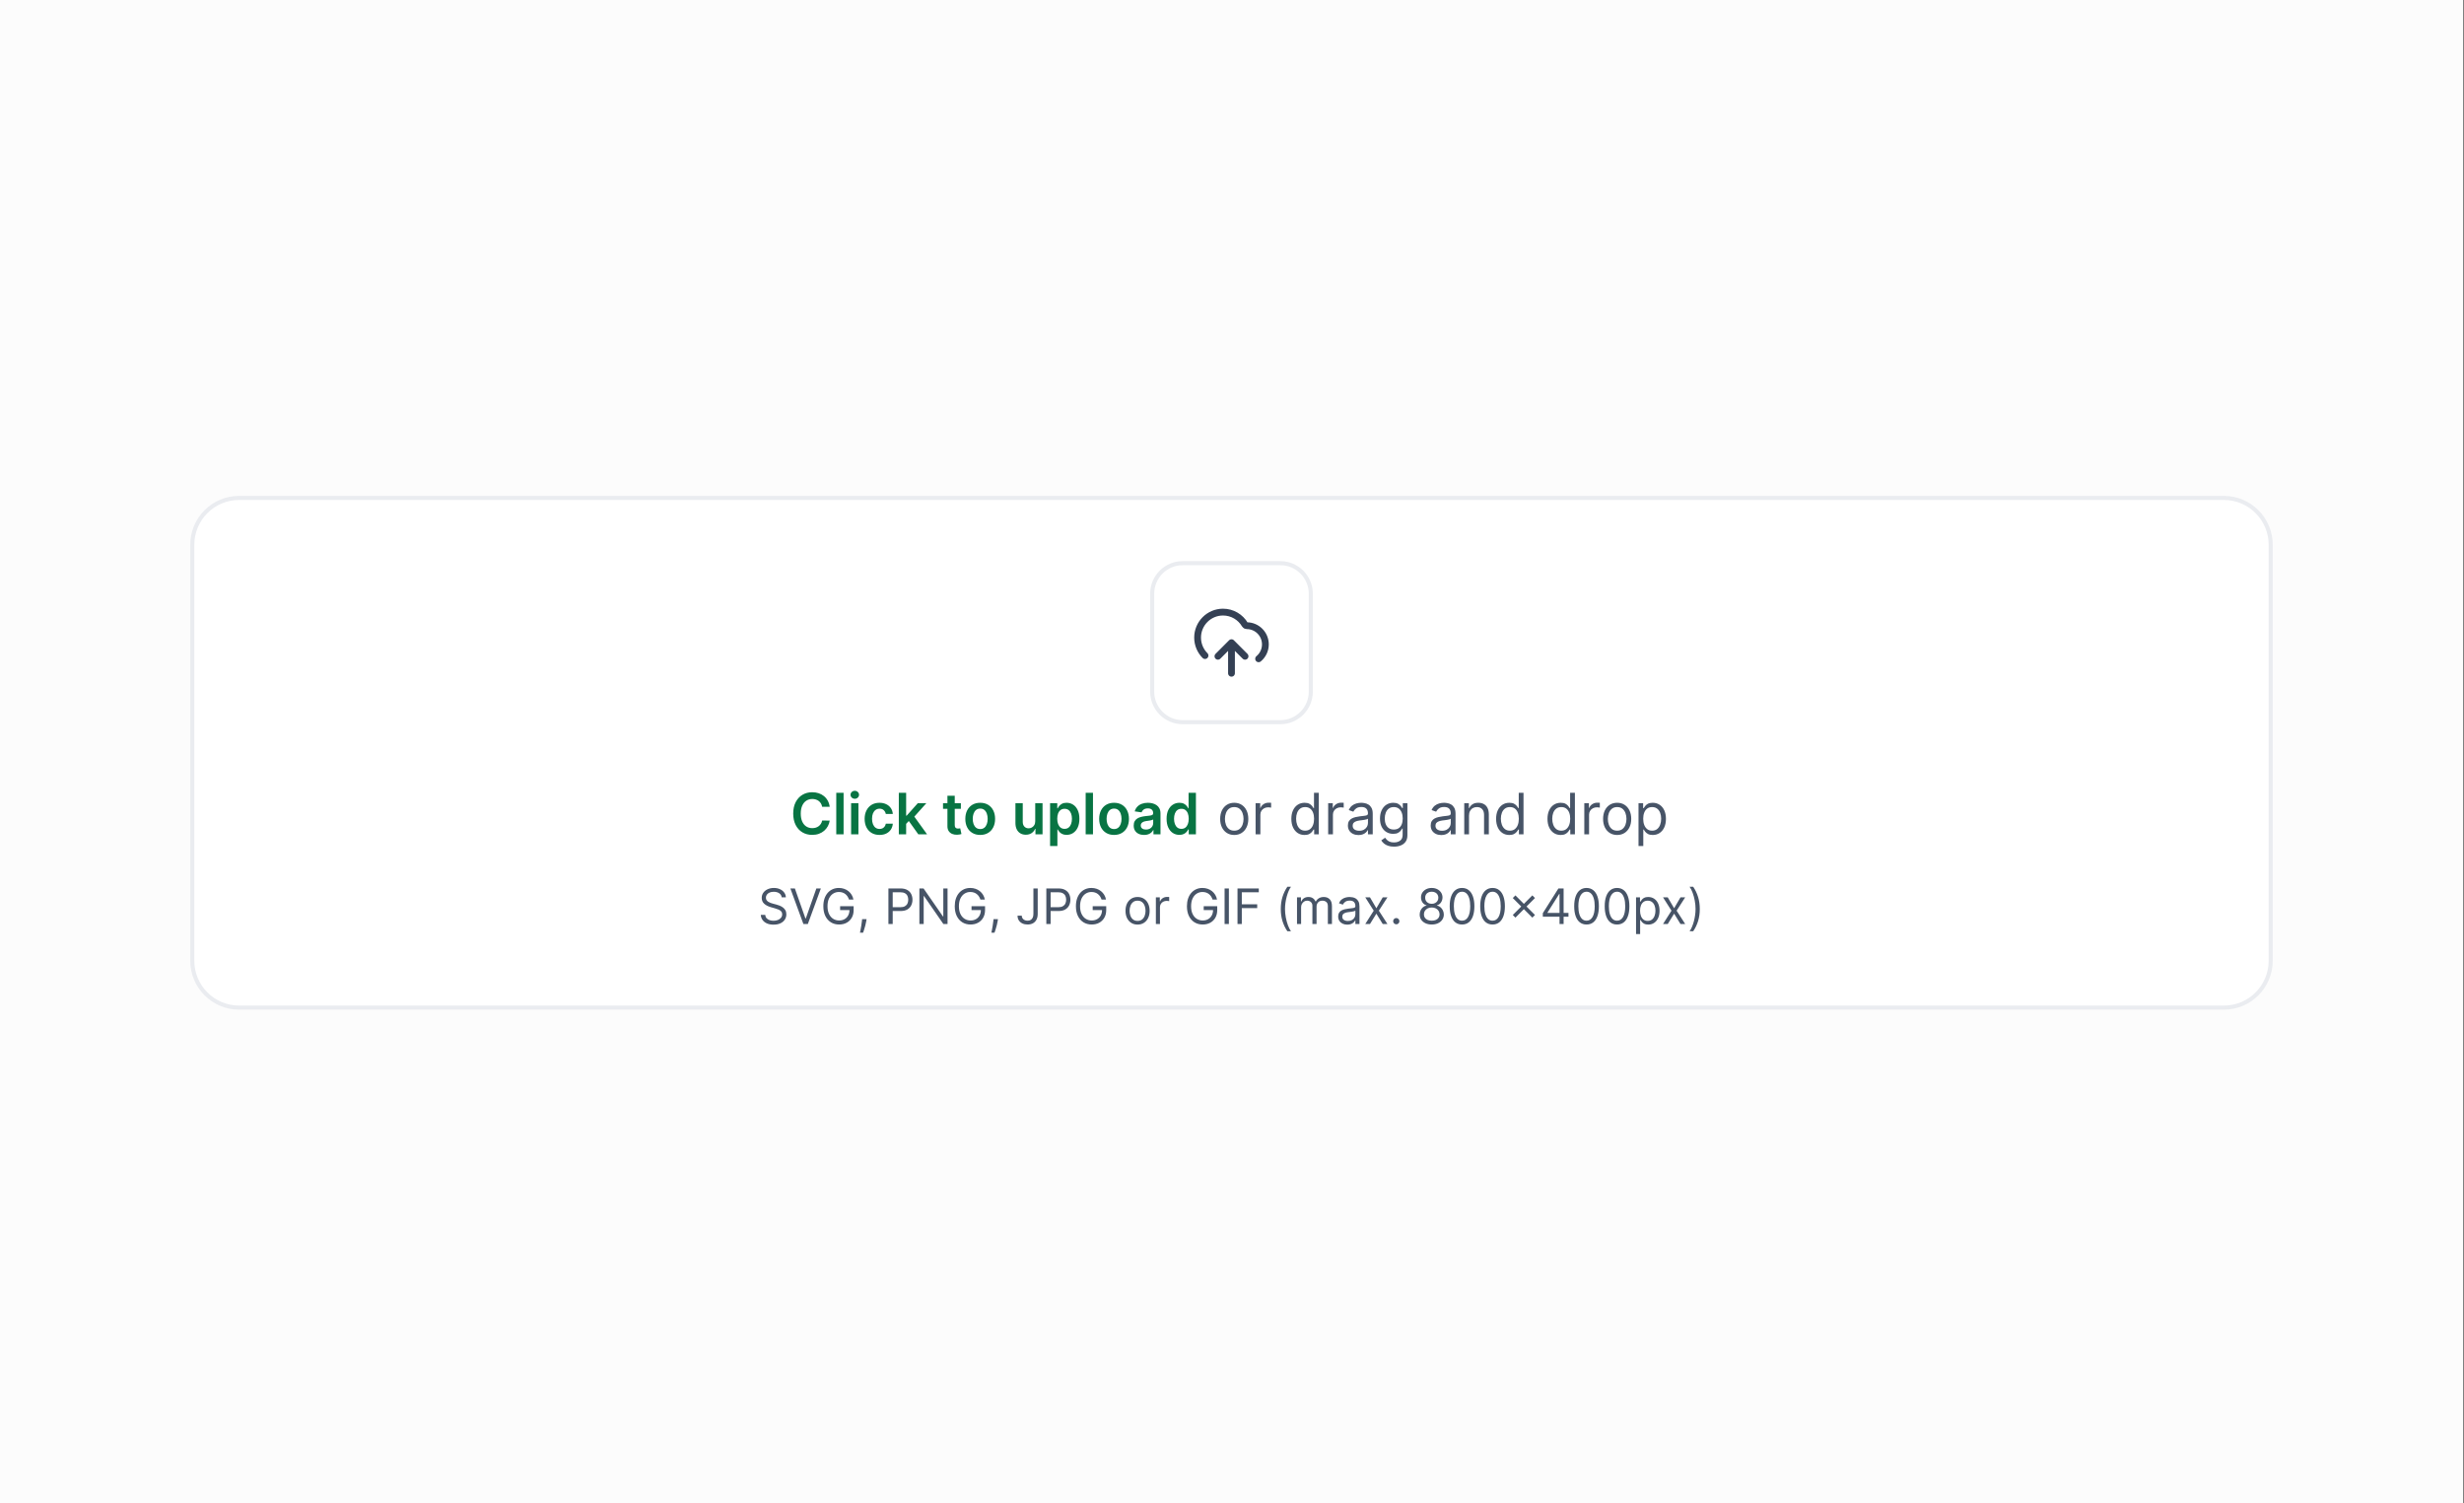
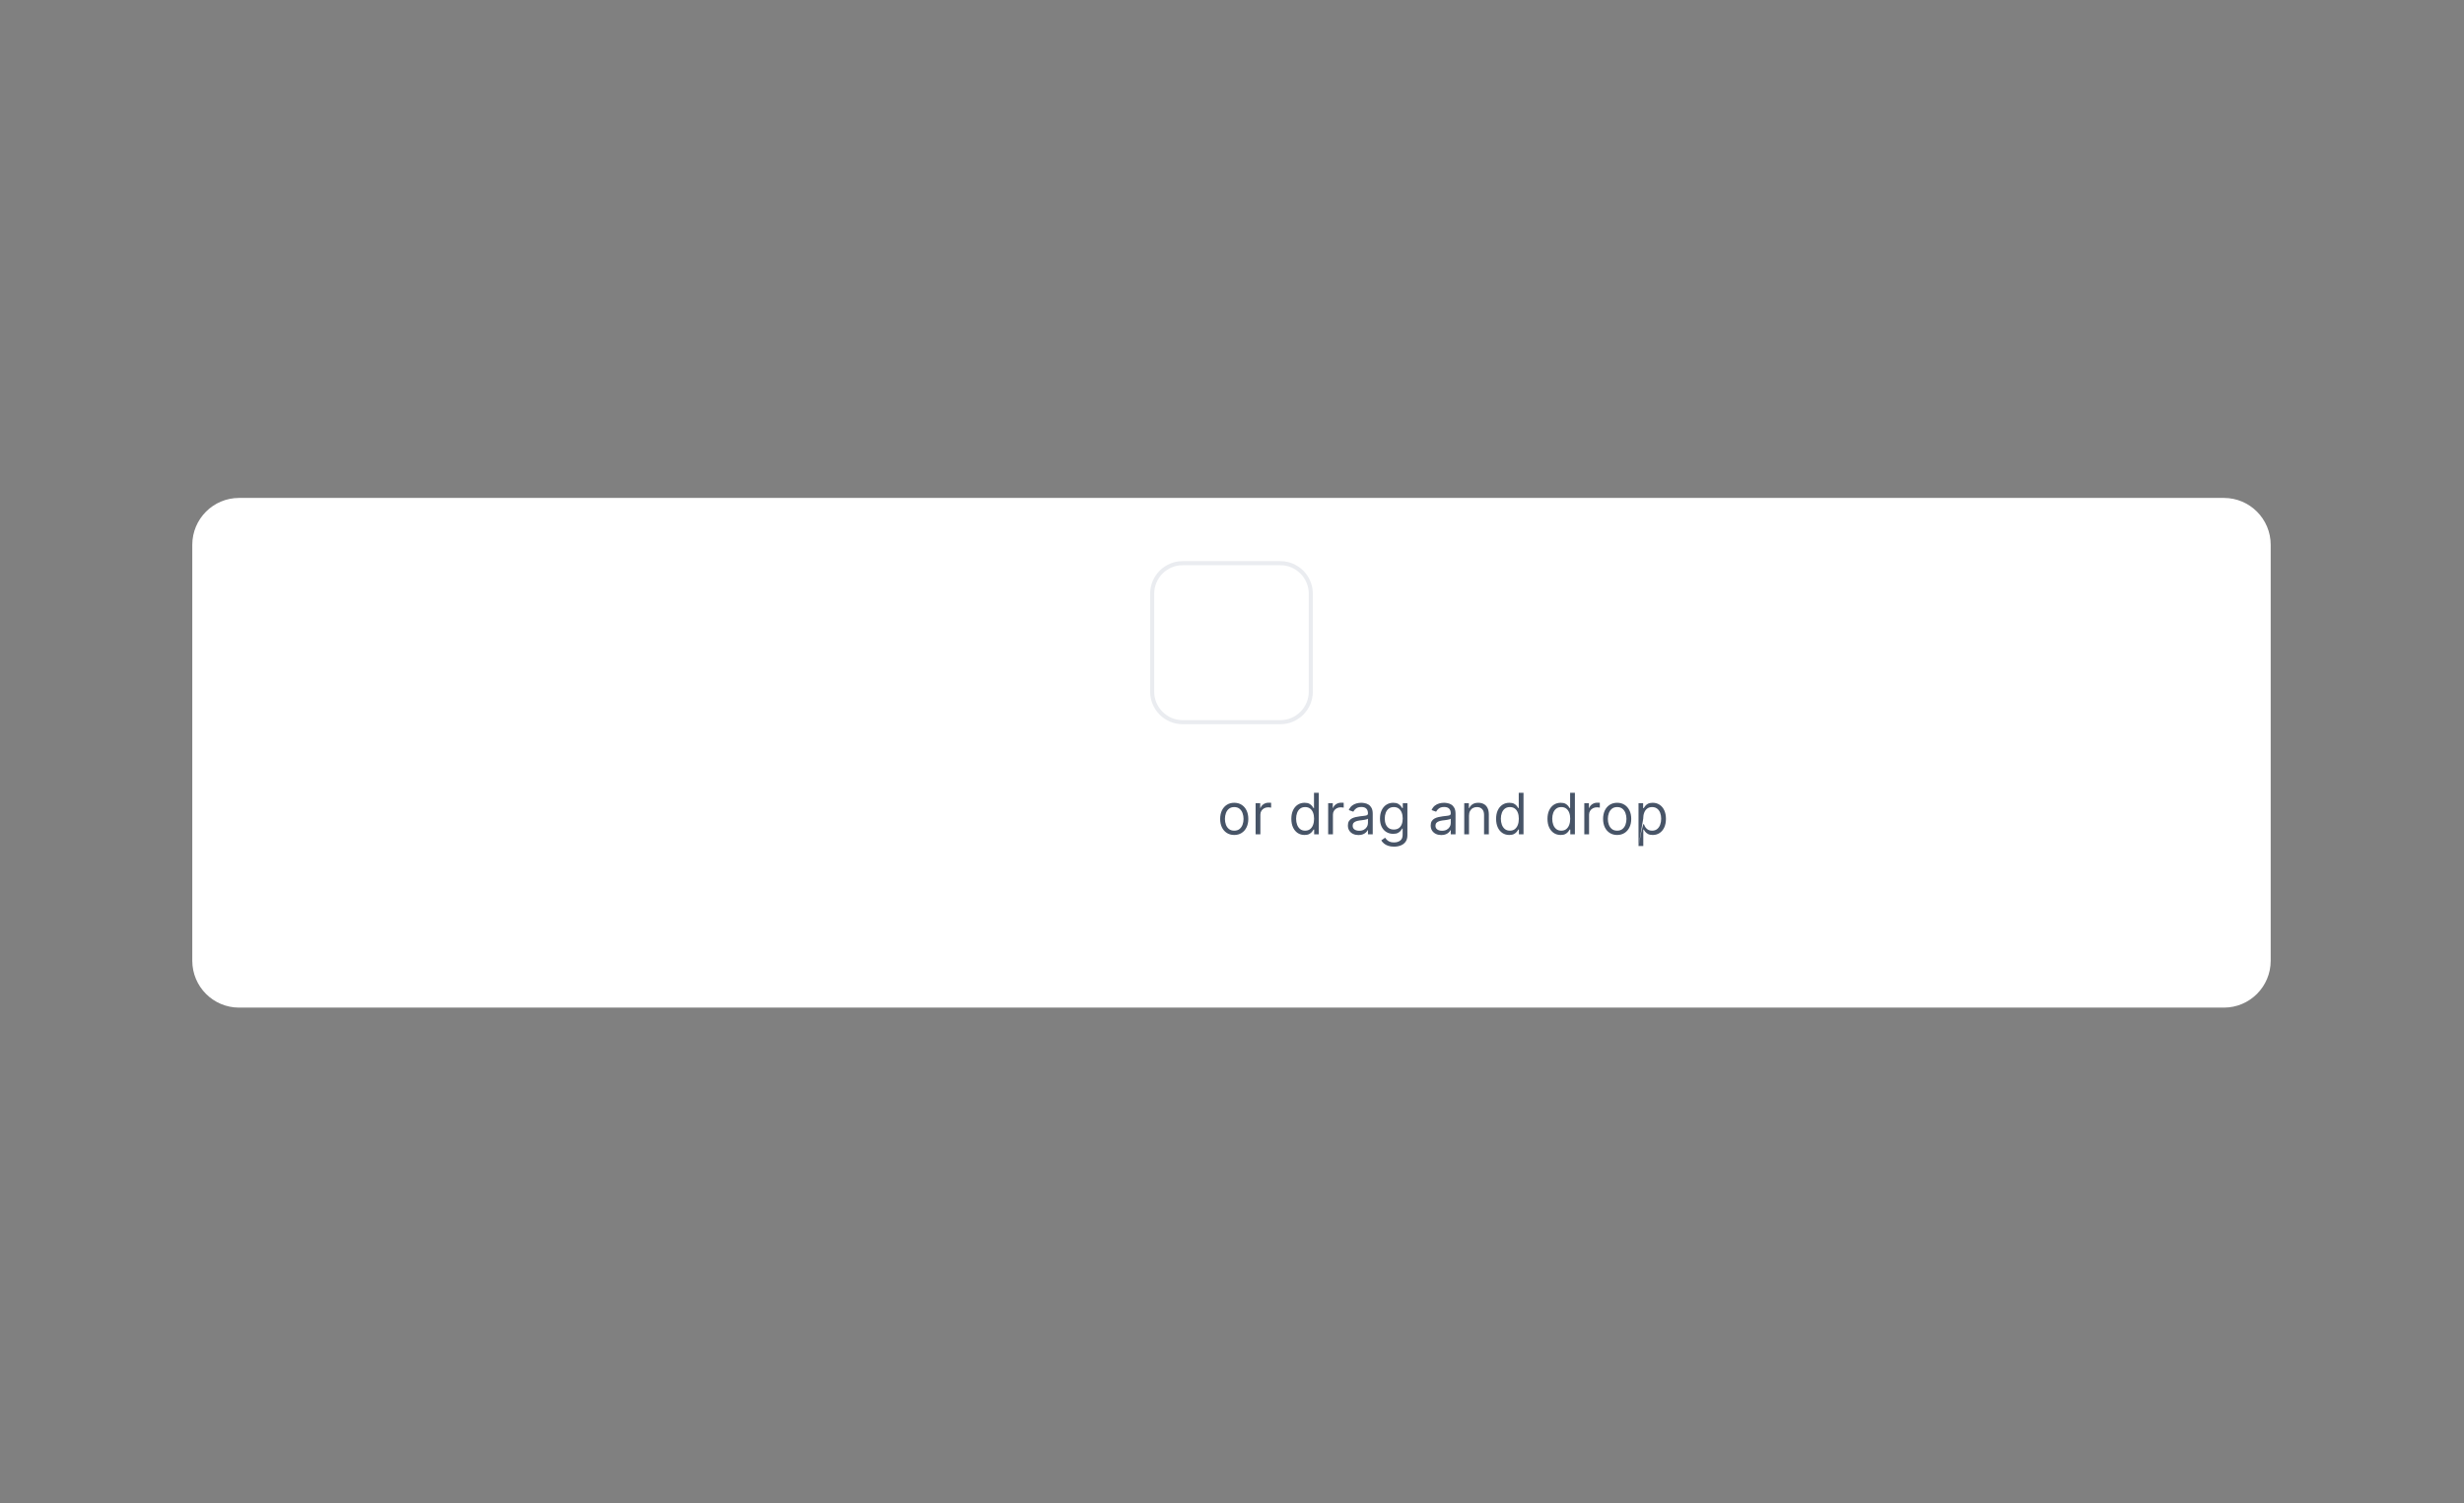
<svg xmlns="http://www.w3.org/2000/svg" width="100%" height="100%" viewBox="0 0 500 305" version="1.1" xml:space="preserve" style="fill-rule:evenodd;clip-rule:evenodd;">
  <rect x="0" y="0" width="500" height="305" fill="#808080" stroke="none" />
  <g id="Toggle" transform="matrix(0.196,0,0,0.217,0,0)">
-     <rect x="0" y="0" width="2550" height="1407.91" style="fill:rgb(252,252,252);" />
    <g transform="matrix(4.211,0,0,3.813,196.967,463.735)">
      <path d="M0.5,12C0.5,5.649 5.649,0.5 12,0.5L500,0.5C506.351,0.5 511.5,5.649 511.5,12L511.5,114C511.5,120.351 506.351,125.5 500,125.5L12,125.5C5.649,125.5 0.5,120.351 0.5,114L0.5,12Z" style="fill:white;fill-rule:nonzero;" />
    </g>
    <g transform="matrix(4.211,0,0,3.813,196.967,463.735)">
-       <path d="M0.5,12C0.5,5.649 5.649,0.5 12,0.5L500,0.5C506.351,0.5 511.5,5.649 511.5,12L511.5,114C511.5,120.351 506.351,125.5 500,125.5L12,125.5C5.649,125.5 0.5,120.351 0.5,114L0.5,12Z" style="fill:none;fill-rule:nonzero;stroke:rgb(234,236,240);stroke-width:1px;" />
-     </g>
+       </g>
    <g transform="matrix(4.211,0,0,3.813,196.967,463.735)">
      <path d="M236.5,24C236.5,19.858 239.858,16.5 244,16.5L268,16.5C272.142,16.5 275.5,19.858 275.5,24L275.5,48C275.5,52.142 272.142,55.5 268,55.5L244,55.5C239.858,55.5 236.5,52.142 236.5,48L236.5,24Z" style="fill:none;fill-rule:nonzero;stroke:rgb(234,236,240);stroke-width:1px;" />
    </g>
    <g transform="matrix(4.211,0,0,3.813,196.967,463.735)">
-       <path d="M252.667,39.333L256,36M256,36L259.333,39.333M256,36L256,43.5M262.667,39.952C263.684,39.112 264.333,37.84 264.333,36.417C264.333,33.885 262.281,31.833 259.75,31.833C259.568,31.833 259.397,31.738 259.305,31.581C258.218,29.737 256.212,28.5 253.917,28.5C250.465,28.5 247.667,31.298 247.667,34.75C247.667,36.472 248.363,38.031 249.489,39.161" style="fill:none;fill-rule:nonzero;stroke:rgb(52,64,84);stroke-width:1.67px;stroke-linecap:round;stroke-linejoin:round;" />
+       </g>
+     <g transform="matrix(4.211,0,0,3.813,196.967,463.735)">
+       </g>
+     <g transform="matrix(4.211,0,0,3.813,196.967,463.735)">
+       <path d="M256.676,83.159C255.987,83.159 255.382,82.995 254.862,82.667C254.344,82.339 253.94,81.88 253.648,81.29C253.36,80.7 253.216,80.01 253.216,79.222C253.216,78.426 253.36,77.732 253.648,77.138C253.94,76.545 254.344,76.085 254.862,75.756C255.382,75.428 255.987,75.264 256.676,75.264C257.366,75.264 257.969,75.428 258.486,75.756C259.006,76.085 259.411,76.545 259.699,77.138C259.991,77.732 260.136,78.426 260.136,79.222C260.136,80.01 259.991,80.7 259.699,81.29C259.411,81.88 259.006,82.339 258.486,82.667C257.969,82.995 257.366,83.159 256.676,83.159ZM256.676,82.105C257.2,82.105 257.631,81.971 257.969,81.702C258.307,81.434 258.557,81.081 258.719,80.644C258.882,80.206 258.963,79.732 258.963,79.222C258.963,78.711 258.882,78.236 258.719,77.795C258.557,77.354 258.307,76.998 257.969,76.726C257.631,76.454 257.2,76.318 256.676,76.318C256.152,76.318 255.722,76.454 255.384,76.726C255.045,76.998 254.795,77.354 254.633,77.795C254.47,78.236 254.389,78.711 254.389,79.222C254.389,79.732 254.47,80.206 254.633,80.644C254.795,81.081 255.045,81.434 255.384,81.702C255.722,81.971 256.152,82.105 256.676,82.105ZM261.927,83L261.927,75.364L263.061,75.364L263.061,76.517L263.14,76.517C263.28,76.139 263.532,75.833 263.896,75.597C264.261,75.362 264.672,75.244 265.129,75.244C265.215,75.244 265.323,75.246 265.452,75.249C265.581,75.253 265.679,75.258 265.746,75.264L265.746,76.457C265.706,76.447 265.615,76.433 265.472,76.413C265.333,76.389 265.185,76.378 265.03,76.378C264.658,76.378 264.327,76.456 264.035,76.612C263.747,76.764 263.518,76.976 263.349,77.248C263.184,77.516 263.101,77.823 263.101,78.168L263.101,83L261.927,83ZM273.957,83.159C273.321,83.159 272.759,82.998 272.272,82.677C271.785,82.352 271.404,81.895 271.129,81.305C270.853,80.711 270.716,80.01 270.716,79.202C270.716,78.4 270.853,77.704 271.129,77.114C271.404,76.524 271.786,76.068 272.277,75.746C272.768,75.425 273.334,75.264 273.977,75.264C274.474,75.264 274.867,75.347 275.156,75.513C275.447,75.675 275.669,75.861 275.822,76.07C275.978,76.275 276.098,76.444 276.185,76.577L276.284,76.577L276.284,72.818L277.457,72.818L277.457,83L276.324,83L276.324,81.827L276.185,81.827C276.098,81.966 275.976,82.142 275.817,82.354C275.658,82.563 275.431,82.75 275.136,82.915C274.841,83.078 274.448,83.159 273.957,83.159ZM274.116,82.105C274.587,82.105 274.985,81.983 275.31,81.737C275.634,81.489 275.881,81.146 276.05,80.708C276.219,80.267 276.304,79.759 276.304,79.182C276.304,78.612 276.221,78.113 276.055,77.685C275.89,77.254 275.644,76.92 275.32,76.681C274.995,76.439 274.594,76.318 274.116,76.318C273.619,76.318 273.205,76.446 272.874,76.701C272.545,76.953 272.299,77.296 272.133,77.73C271.97,78.161 271.889,78.645 271.889,79.182C271.889,79.725 271.972,80.219 272.138,80.663C272.307,81.104 272.555,81.456 272.884,81.717C273.215,81.976 273.626,82.105 274.116,82.105ZM279.769,83L279.769,75.364L280.903,75.364L280.903,76.517L280.982,76.517C281.121,76.139 281.373,75.833 281.738,75.597C282.103,75.362 282.513,75.244 282.971,75.244C283.057,75.244 283.165,75.246 283.294,75.249C283.423,75.253 283.521,75.258 283.587,75.264L283.587,76.457C283.548,76.447 283.456,76.433 283.314,76.413C283.175,76.389 283.027,76.378 282.871,76.378C282.5,76.378 282.169,76.456 281.877,76.612C281.589,76.764 281.36,76.976 281.191,77.248C281.025,77.516 280.942,77.823 280.942,78.168L280.942,83L279.769,83ZM287.225,83.179C286.741,83.179 286.302,83.088 285.908,82.906C285.513,82.72 285.2,82.453 284.968,82.105C284.736,81.754 284.62,81.33 284.62,80.832C284.62,80.395 284.706,80.04 284.879,79.769C285.051,79.493 285.281,79.278 285.57,79.122C285.858,78.966 286.176,78.85 286.524,78.774C286.876,78.695 287.229,78.632 287.583,78.585C288.047,78.526 288.423,78.481 288.712,78.451C289.003,78.418 289.216,78.363 289.348,78.287C289.484,78.211 289.552,78.078 289.552,77.889L289.552,77.849C289.552,77.359 289.418,76.978 289.149,76.706C288.884,76.434 288.481,76.298 287.941,76.298C287.381,76.298 286.942,76.421 286.624,76.666C286.306,76.912 286.082,77.173 285.953,77.452L284.839,77.054C285.038,76.59 285.303,76.229 285.634,75.97C285.969,75.708 286.334,75.526 286.728,75.423C287.126,75.317 287.517,75.264 287.901,75.264C288.147,75.264 288.428,75.294 288.747,75.354C289.068,75.41 289.378,75.528 289.676,75.707C289.978,75.886 290.228,76.156 290.427,76.517C290.626,76.878 290.725,77.362 290.725,77.969L290.725,83L289.552,83L289.552,81.966L289.492,81.966C289.413,82.132 289.28,82.309 289.095,82.498C288.909,82.687 288.662,82.848 288.354,82.98C288.046,83.113 287.669,83.179 287.225,83.179ZM287.404,82.125C287.868,82.125 288.259,82.034 288.578,81.852C288.899,81.669 289.141,81.434 289.303,81.146C289.469,80.857 289.552,80.554 289.552,80.236L289.552,79.162C289.502,79.222 289.393,79.276 289.224,79.326C289.058,79.372 288.866,79.414 288.647,79.45C288.432,79.483 288.221,79.513 288.016,79.54C287.814,79.563 287.65,79.583 287.524,79.599C287.219,79.639 286.934,79.704 286.669,79.793C286.407,79.879 286.195,80.01 286.032,80.186C285.873,80.358 285.794,80.594 285.794,80.892C285.794,81.3 285.944,81.608 286.246,81.817C286.551,82.022 286.937,82.125 287.404,82.125ZM295.949,86.023C295.382,86.023 294.895,85.95 294.488,85.804C294.08,85.662 293.74,85.473 293.468,85.237C293.2,85.005 292.986,84.757 292.827,84.492L293.762,83.835C293.868,83.974 294.002,84.134 294.164,84.313C294.327,84.495 294.549,84.652 294.831,84.785C295.116,84.921 295.489,84.989 295.949,84.989C296.566,84.989 297.074,84.84 297.475,84.541C297.877,84.243 298.077,83.776 298.077,83.139L298.077,81.588L297.978,81.588C297.891,81.727 297.769,81.9 297.61,82.105C297.454,82.307 297.229,82.488 296.934,82.647C296.642,82.803 296.248,82.881 295.75,82.881C295.134,82.881 294.58,82.735 294.09,82.443C293.603,82.152 293.217,81.727 292.931,81.171C292.65,80.614 292.509,79.938 292.509,79.142C292.509,78.36 292.646,77.679 292.922,77.099C293.197,76.515 293.579,76.065 294.07,75.746C294.56,75.425 295.127,75.264 295.77,75.264C296.267,75.264 296.662,75.347 296.953,75.513C297.248,75.675 297.474,75.861 297.63,76.07C297.789,76.275 297.911,76.444 297.998,76.577L298.117,76.577L298.117,75.364L299.25,75.364L299.25,83.219C299.25,83.875 299.101,84.409 298.803,84.82C298.508,85.234 298.11,85.537 297.61,85.729C297.113,85.925 296.559,86.023 295.949,86.023ZM295.909,81.827C296.38,81.827 296.778,81.719 297.103,81.504C297.427,81.288 297.674,80.978 297.843,80.574C298.012,80.17 298.097,79.686 298.097,79.122C298.097,78.572 298.014,78.086 297.848,77.666C297.683,77.245 297.437,76.915 297.113,76.676C296.788,76.438 296.387,76.318 295.909,76.318C295.412,76.318 294.998,76.444 294.667,76.696C294.338,76.948 294.092,77.286 293.926,77.71C293.763,78.135 293.682,78.605 293.682,79.122C293.682,79.653 293.765,80.121 293.931,80.529C294.1,80.934 294.348,81.252 294.676,81.484C295.008,81.712 295.419,81.827 295.909,81.827ZM307.583,83.179C307.099,83.179 306.66,83.088 306.265,82.906C305.871,82.72 305.558,82.453 305.326,82.105C305.094,81.754 304.978,81.33 304.978,80.832C304.978,80.395 305.064,80.04 305.236,79.769C305.408,79.493 305.639,79.278 305.927,79.122C306.216,78.966 306.534,78.85 306.882,78.774C307.233,78.695 307.586,78.632 307.941,78.585C308.405,78.526 308.781,78.481 309.069,78.451C309.361,78.418 309.573,78.363 309.706,78.287C309.842,78.211 309.909,78.078 309.909,77.889L309.909,77.849C309.909,77.359 309.775,76.978 309.507,76.706C309.242,76.434 308.839,76.298 308.299,76.298C307.739,76.298 307.299,76.421 306.981,76.666C306.663,76.912 306.439,77.173 306.31,77.452L305.196,77.054C305.395,76.59 305.66,76.229 305.992,75.97C306.327,75.708 306.691,75.526 307.086,75.423C307.483,75.317 307.874,75.264 308.259,75.264C308.504,75.264 308.786,75.294 309.104,75.354C309.426,75.41 309.735,75.528 310.034,75.707C310.335,75.886 310.586,76.156 310.784,76.517C310.983,76.878 311.083,77.362 311.083,77.969L311.083,83L309.909,83L309.909,81.966L309.85,81.966C309.77,82.132 309.638,82.309 309.452,82.498C309.266,82.687 309.02,82.848 308.711,82.98C308.403,83.113 308.027,83.179 307.583,83.179ZM307.762,82.125C308.226,82.125 308.617,82.034 308.935,81.852C309.257,81.669 309.498,81.434 309.661,81.146C309.827,80.857 309.909,80.554 309.909,80.236L309.909,79.162C309.86,79.222 309.75,79.276 309.581,79.326C309.416,79.372 309.223,79.414 309.005,79.45C308.789,79.483 308.579,79.513 308.373,79.54C308.171,79.563 308.007,79.583 307.881,79.599C307.576,79.639 307.291,79.704 307.026,79.793C306.764,79.879 306.552,80.01 306.39,80.186C306.23,80.358 306.151,80.594 306.151,80.892C306.151,81.3 306.302,81.608 306.603,81.817C306.908,82.022 307.294,82.125 307.762,82.125ZM314.398,78.406L314.398,83L313.224,83L313.224,75.364L314.358,75.364L314.358,76.557L314.457,76.557C314.636,76.169 314.908,75.858 315.273,75.622C315.637,75.384 316.108,75.264 316.684,75.264C317.202,75.264 317.654,75.37 318.042,75.582C318.43,75.791 318.731,76.109 318.947,76.537C319.162,76.961 319.27,77.498 319.27,78.148L319.27,83L318.096,83L318.096,78.227C318.096,77.627 317.941,77.16 317.629,76.825C317.318,76.487 316.89,76.318 316.346,76.318C315.972,76.318 315.637,76.399 315.342,76.562C315.05,76.724 314.82,76.961 314.651,77.273C314.482,77.584 314.398,77.962 314.398,78.406ZM324.297,83.159C323.661,83.159 323.099,82.998 322.612,82.677C322.125,82.352 321.743,81.895 321.468,81.305C321.193,80.711 321.056,80.01 321.056,79.202C321.056,78.4 321.193,77.704 321.468,77.114C321.743,76.524 322.126,76.068 322.617,75.746C323.107,75.425 323.674,75.264 324.317,75.264C324.814,75.264 325.207,75.347 325.495,75.513C325.787,75.675 326.009,75.861 326.162,76.07C326.317,76.275 326.438,76.444 326.525,76.577L326.624,76.577L326.624,72.818L327.797,72.818L327.797,83L326.664,83L326.664,81.827L326.525,81.827C326.438,81.966 326.316,82.142 326.157,82.354C325.998,82.563 325.77,82.75 325.475,82.915C325.181,83.078 324.788,83.159 324.297,83.159ZM324.456,82.105C324.927,82.105 325.325,81.983 325.65,81.737C325.974,81.489 326.221,81.146 326.39,80.708C326.559,80.267 326.644,79.759 326.644,79.182C326.644,78.612 326.561,78.113 326.395,77.685C326.23,77.254 325.984,76.92 325.659,76.681C325.335,76.439 324.934,76.318 324.456,76.318C323.959,76.318 323.545,76.446 323.213,76.701C322.885,76.953 322.638,77.296 322.473,77.73C322.31,78.161 322.229,78.645 322.229,79.182C322.229,79.725 322.312,80.219 322.478,80.663C322.647,81.104 322.895,81.456 323.223,81.717C323.555,81.976 323.966,82.105 324.456,82.105ZM336.93,83.159C336.294,83.159 335.732,82.998 335.245,82.677C334.757,82.352 334.376,81.895 334.101,81.305C333.826,80.711 333.689,80.01 333.689,79.202C333.689,78.4 333.826,77.704 334.101,77.114C334.376,76.524 334.759,76.068 335.25,75.746C335.74,75.425 336.307,75.264 336.95,75.264C337.447,75.264 337.84,75.347 338.128,75.513C338.42,75.675 338.642,75.861 338.794,76.07C338.95,76.275 339.071,76.444 339.157,76.577L339.257,76.577L339.257,72.818L340.43,72.818L340.43,83L339.297,83L339.297,81.827L339.157,81.827C339.071,81.966 338.949,82.142 338.789,82.354C338.63,82.563 338.403,82.75 338.108,82.915C337.813,83.078 337.421,83.159 336.93,83.159ZM337.089,82.105C337.56,82.105 337.958,81.983 338.282,81.737C338.607,81.489 338.854,81.146 339.023,80.708C339.192,80.267 339.277,79.759 339.277,79.182C339.277,78.612 339.194,78.113 339.028,77.685C338.862,77.254 338.617,76.92 338.292,76.681C337.967,76.439 337.566,76.318 337.089,76.318C336.592,76.318 336.178,76.446 335.846,76.701C335.518,76.953 335.271,77.296 335.105,77.73C334.943,78.161 334.862,78.645 334.862,79.182C334.862,79.725 334.945,80.219 335.11,80.663C335.279,81.104 335.528,81.456 335.856,81.717C336.188,81.976 336.599,82.105 337.089,82.105ZM342.742,83L342.742,75.364L343.875,75.364L343.875,76.517L343.955,76.517C344.094,76.139 344.346,75.833 344.711,75.597C345.075,75.362 345.486,75.244 345.944,75.244C346.03,75.244 346.137,75.246 346.267,75.249C346.396,75.253 346.494,75.258 346.56,75.264L346.56,76.457C346.52,76.447 346.429,76.433 346.287,76.413C346.147,76.389 346,76.378 345.844,76.378C345.473,76.378 345.141,76.456 344.85,76.612C344.561,76.764 344.333,76.976 344.164,77.248C343.998,77.516 343.915,77.823 343.915,78.168L343.915,83L342.742,83ZM350.821,83.159C350.131,83.159 349.526,82.995 349.006,82.667C348.489,82.339 348.085,81.88 347.793,81.29C347.505,80.7 347.36,80.01 347.36,79.222C347.36,78.426 347.505,77.732 347.793,77.138C348.085,76.545 348.489,76.085 349.006,75.756C349.526,75.428 350.131,75.264 350.821,75.264C351.51,75.264 352.113,75.428 352.63,75.756C353.151,76.085 353.555,76.545 353.843,77.138C354.135,77.732 354.281,78.426 354.281,79.222C354.281,80.01 354.135,80.7 353.843,81.29C353.555,81.88 353.151,82.339 352.63,82.667C352.113,82.995 351.51,83.159 350.821,83.159ZM350.821,82.105C351.344,82.105 351.775,81.971 352.113,81.702C352.451,81.434 352.702,81.081 352.864,80.644C353.026,80.206 353.108,79.732 353.108,79.222C353.108,78.711 353.026,78.236 352.864,77.795C352.702,77.354 352.451,76.998 352.113,76.726C351.775,76.454 351.344,76.318 350.821,76.318C350.297,76.318 349.866,76.454 349.528,76.726C349.19,76.998 348.94,77.354 348.777,77.795C348.615,78.236 348.534,78.711 348.534,79.222C348.534,79.732 348.615,80.206 348.777,80.644C348.94,81.081 349.19,81.434 349.528,81.702C349.866,81.971 350.297,82.105 350.821,82.105ZM356.072,85.864L356.072,75.364L357.205,75.364L357.205,76.577L357.345,76.577C357.431,76.444 357.55,76.275 357.703,76.07C357.858,75.861 358.08,75.675 358.369,75.513C358.66,75.347 359.055,75.264 359.552,75.264C360.195,75.264 360.762,75.425 361.252,75.746C361.743,76.068 362.126,76.524 362.401,77.114C362.676,77.704 362.813,78.4 362.813,79.202C362.813,80.01 362.676,80.711 362.401,81.305C362.126,81.895 361.744,82.352 361.257,82.677C360.77,82.998 360.208,83.159 359.572,83.159C359.081,83.159 358.689,83.078 358.394,82.915C358.099,82.75 357.872,82.563 357.713,82.354C357.553,82.142 357.431,81.966 357.345,81.827L357.245,81.827L357.245,85.864L356.072,85.864ZC357.225,79.759 357.31,80.267 357.479,80.708C357.648,81.146 357.895,81.489 358.22,81.737C358.544,81.983 358.942,82.105 359.413,82.105C359.903,82.105 360.313,81.976 360.641,81.717C360.972,81.456 361.221,81.104 361.387,80.663C361.556,80.219 361.64,79.725 361.64,79.182C361.64,78.645 361.557,78.161 361.392,77.73C361.229,77.296 360.982,76.953 360.651,76.701C360.323,76.446 359.91,76.318 359.413,76.318C358.936,76.318 358.535,76.439 358.21,76.681C357.885,76.92 357.64,77.254 357.474,77.685C357.308,78.113 357.225,78.612 357.225,79.182Z" style="fill:rgb(71,84,103);fill-rule:nonzero;" />
    </g>
    <g transform="matrix(4.211,0,0,3.813,196.967,463.735)">
-       <path d="M157.219,76.254L155.36,76.254C155.307,75.949 155.209,75.679 155.067,75.443C154.924,75.205 154.747,75.002 154.535,74.837C154.323,74.671 154.081,74.547 153.809,74.464C153.54,74.378 153.25,74.335 152.939,74.335C152.385,74.335 151.895,74.474 151.467,74.752C151.04,75.027 150.705,75.432 150.463,75.965C150.221,76.496 150.1,77.144 150.1,77.909C150.1,78.688 150.221,79.344 150.463,79.878C150.708,80.408 151.043,80.809 151.467,81.081C151.895,81.349 152.384,81.484 152.934,81.484C153.239,81.484 153.524,81.444 153.789,81.364C154.058,81.281 154.298,81.161 154.51,81.001C154.725,80.842 154.906,80.647 155.052,80.415C155.201,80.183 155.304,79.918 155.36,79.619L157.219,79.629C157.15,80.113 156.999,80.567 156.767,80.992C156.538,81.416 156.238,81.79 155.867,82.115C155.496,82.437 155.062,82.688 154.565,82.871C154.067,83.05 153.516,83.139 152.909,83.139C152.014,83.139 151.215,82.932 150.513,82.518C149.81,82.104 149.257,81.505 148.852,80.723C148.448,79.941 148.246,79.003 148.246,77.909C148.246,76.812 148.45,75.874 148.857,75.095C149.265,74.313 149.82,73.715 150.523,73.3C151.225,72.886 152.021,72.679 152.909,72.679C153.476,72.679 154.003,72.759 154.49,72.918C154.977,73.077 155.411,73.31 155.793,73.619C156.174,73.924 156.487,74.298 156.732,74.742C156.981,75.183 157.143,75.687 157.219,76.254ZM160.629,72.818L160.629,83L158.829,83L158.829,72.818L160.629,72.818ZM162.479,83L162.479,75.364L164.279,75.364L164.279,83L162.479,83ZM163.384,74.28C163.099,74.28 162.854,74.185 162.648,73.996C162.443,73.804 162.34,73.574 162.34,73.305C162.34,73.034 162.443,72.803 162.648,72.614C162.854,72.422 163.099,72.326 163.384,72.326C163.673,72.326 163.918,72.422 164.12,72.614C164.326,72.803 164.428,73.034 164.428,73.305C164.428,73.574 164.326,73.804 164.12,73.996C163.918,74.185 163.673,74.28 163.384,74.28ZM169.461,83.149C168.698,83.149 168.044,82.982 167.497,82.647C166.953,82.312 166.534,81.85 166.239,81.26C165.948,80.667 165.802,79.984 165.802,79.212C165.802,78.436 165.951,77.752 166.249,77.158C166.547,76.562 166.968,76.098 167.512,75.766C168.059,75.432 168.705,75.264 169.451,75.264C170.071,75.264 170.619,75.379 171.096,75.607C171.577,75.833 171.96,76.153 172.245,76.567C172.53,76.978 172.692,77.458 172.732,78.009L171.012,78.009C170.942,77.641 170.777,77.334 170.515,77.089C170.256,76.84 169.91,76.716 169.476,76.716C169.108,76.716 168.785,76.815 168.506,77.014C168.228,77.21 168.011,77.492 167.855,77.859C167.702,78.227 167.626,78.668 167.626,79.182C167.626,79.702 167.702,80.15 167.855,80.524C168.007,80.895 168.221,81.182 168.496,81.384C168.775,81.583 169.101,81.683 169.476,81.683C169.741,81.683 169.978,81.633 170.187,81.533C170.399,81.431 170.576,81.283 170.719,81.091C170.861,80.899 170.959,80.665 171.012,80.39L172.732,80.39C172.689,80.93 172.53,81.409 172.255,81.827C171.98,82.241 171.605,82.566 171.131,82.801C170.657,83.033 170.1,83.149 169.461,83.149ZM175.85,80.604L175.846,78.431L176.134,78.431L178.878,75.364L180.981,75.364L177.605,79.122L177.233,79.122L175.85,80.604ZM174.21,83L174.21,72.818L176.01,72.818L176.01,83L174.21,83ZM179.002,83L176.517,79.525L177.73,78.257L181.155,83L179.002,83ZM189.466,75.364L189.466,76.756L185.077,76.756L185.077,75.364L189.466,75.364ZM186.16,73.534L187.96,73.534L187.96,80.703C187.96,80.945 187.997,81.131 188.069,81.26C188.146,81.386 188.245,81.472 188.368,81.519C188.49,81.565 188.626,81.588 188.775,81.588C188.888,81.588 188.991,81.58 189.084,81.563C189.18,81.547 189.253,81.532 189.302,81.519L189.606,82.925C189.51,82.959 189.372,82.995 189.193,83.035C189.017,83.075 188.802,83.098 188.547,83.104C188.096,83.118 187.69,83.05 187.329,82.901C186.967,82.748 186.681,82.513 186.469,82.195C186.26,81.876 186.157,81.479 186.16,81.001L186.16,73.534ZM194.221,83.149C193.475,83.149 192.828,82.985 192.282,82.657C191.735,82.329 191.31,81.87 191.009,81.28C190.711,80.69 190.561,80.001 190.561,79.212C190.561,78.423 190.711,77.732 191.009,77.138C191.31,76.545 191.735,76.085 192.282,75.756C192.828,75.428 193.475,75.264 194.221,75.264C194.966,75.264 195.613,75.428 196.159,75.756C196.706,76.085 197.129,76.545 197.427,77.138C197.729,77.732 197.88,78.423 197.88,79.212C197.88,80.001 197.729,80.69 197.427,81.28C197.129,81.87 196.706,82.329 196.159,82.657C195.613,82.985 194.966,83.149 194.221,83.149ZM194.23,81.707C194.635,81.707 194.973,81.596 195.245,81.374C195.516,81.149 195.719,80.847 195.851,80.47C195.987,80.092 196.055,79.671 196.055,79.207C196.055,78.739 195.987,78.317 195.851,77.939C195.719,77.558 195.516,77.254 195.245,77.029C194.973,76.804 194.635,76.691 194.23,76.691C193.816,76.691 193.471,76.804 193.196,77.029C192.925,77.254 192.721,77.558 192.585,77.939C192.452,78.317 192.386,78.739 192.386,79.207C192.386,79.671 192.452,80.092 192.585,80.47C192.721,80.847 192.925,81.149 193.196,81.374C193.471,81.596 193.816,81.707 194.23,81.707ZM207.747,79.788L207.747,75.364L209.547,75.364L209.547,83L207.802,83L207.802,81.643L207.722,81.643C207.55,82.07 207.266,82.42 206.872,82.692C206.481,82.964 205.999,83.099 205.425,83.099C204.925,83.099 204.482,82.988 204.098,82.766C203.717,82.541 203.418,82.215 203.203,81.787C202.988,81.356 202.88,80.836 202.88,80.226L202.88,75.364L204.68,75.364L204.68,79.947C204.68,80.431 204.812,80.816 205.077,81.101C205.342,81.386 205.69,81.528 206.121,81.528C206.386,81.528 206.643,81.464 206.892,81.335C207.14,81.205 207.344,81.013 207.503,80.758C207.666,80.499 207.747,80.176 207.747,79.788ZM211.397,85.864L211.397,75.364L213.167,75.364L213.167,76.626L213.272,76.626C213.364,76.441 213.495,76.244 213.664,76.035C213.833,75.823 214.062,75.642 214.35,75.493C214.639,75.34 215.007,75.264 215.454,75.264C216.044,75.264 216.576,75.415 217.05,75.717C217.527,76.015 217.905,76.457 218.184,77.044C218.465,77.627 218.606,78.343 218.606,79.192C218.606,80.03 218.469,80.743 218.194,81.33C217.918,81.916 217.544,82.364 217.07,82.672C216.596,82.98 216.059,83.134 215.459,83.134C215.022,83.134 214.659,83.061 214.37,82.915C214.082,82.77 213.85,82.594 213.674,82.388C213.502,82.18 213.368,81.983 213.272,81.797L213.197,81.797L213.197,85.864L211.397,85.864ZM213.162,79.182C213.162,79.676 213.232,80.108 213.371,80.479C213.514,80.851 213.717,81.141 213.983,81.349C214.251,81.555 214.576,81.658 214.957,81.658C215.355,81.658 215.688,81.552 215.956,81.34C216.225,81.124 216.427,80.831 216.563,80.46C216.702,80.085 216.772,79.659 216.772,79.182C216.772,78.708 216.704,78.287 216.568,77.919C216.432,77.551 216.23,77.263 215.961,77.054C215.693,76.845 215.358,76.741 214.957,76.741C214.573,76.741 214.246,76.842 213.978,77.044C213.709,77.246 213.505,77.53 213.366,77.894C213.23,78.259 213.162,78.688 213.162,79.182ZM221.947,72.818L221.947,83L220.147,83L220.147,72.818L221.947,72.818ZM227.129,83.149C226.383,83.149 225.737,82.985 225.19,82.657C224.643,82.329 224.219,81.87 223.917,81.28C223.619,80.69 223.47,80.001 223.47,79.212C223.47,78.423 223.619,77.732 223.917,77.138C224.219,76.545 224.643,76.085 225.19,75.756C225.737,75.428 226.383,75.264 227.129,75.264C227.874,75.264 228.521,75.428 229.068,75.756C229.615,76.085 230.037,76.545 230.335,77.138C230.637,77.732 230.788,78.423 230.788,79.212C230.788,80.001 230.637,80.69 230.335,81.28C230.037,81.87 229.615,82.329 229.068,82.657C228.521,82.985 227.874,83.149 227.129,83.149ZM227.139,81.707C227.543,81.707 227.881,81.596 228.153,81.374C228.425,81.149 228.627,80.847 228.759,80.47C228.895,80.092 228.963,79.671 228.963,79.207C228.963,78.739 228.895,78.317 228.759,77.939C228.627,77.558 228.425,77.254 228.153,77.029C227.881,76.804 227.543,76.691 227.139,76.691C226.724,76.691 226.38,76.804 226.105,77.029C225.833,77.254 225.629,77.558 225.493,77.939C225.36,78.317 225.294,78.739 225.294,79.207C225.294,79.671 225.36,80.092 225.493,80.47C225.629,80.847 225.833,81.149 226.105,81.374C226.38,81.596 226.724,81.707 227.139,81.707ZM234.513,83.154C234.029,83.154 233.593,83.068 233.205,82.896C232.821,82.72 232.516,82.461 232.29,82.12C232.068,81.779 231.957,81.358 231.957,80.857C231.957,80.426 232.037,80.07 232.196,79.788C232.355,79.507 232.572,79.281 232.847,79.112C233.122,78.943 233.432,78.816 233.777,78.729C234.125,78.64 234.485,78.575 234.856,78.536C235.303,78.489 235.666,78.448 235.945,78.411C236.223,78.371 236.425,78.312 236.551,78.232C236.68,78.149 236.745,78.022 236.745,77.849L236.745,77.82C236.745,77.445 236.634,77.155 236.412,76.95C236.19,76.744 235.87,76.641 235.452,76.641C235.012,76.641 234.662,76.738 234.403,76.93C234.148,77.122 233.976,77.349 233.886,77.611L232.206,77.372C232.339,76.908 232.557,76.52 232.862,76.209C233.167,75.894 233.54,75.659 233.981,75.503C234.422,75.344 234.909,75.264 235.442,75.264C235.81,75.264 236.177,75.307 236.541,75.394C236.906,75.48 237.239,75.622 237.54,75.821C237.842,76.017 238.084,76.283 238.266,76.621C238.452,76.96 238.545,77.382 238.545,77.889L238.545,83L236.815,83L236.815,81.951L236.755,81.951C236.646,82.163 236.491,82.362 236.293,82.548C236.097,82.73 235.85,82.877 235.552,82.99C235.257,83.099 234.911,83.154 234.513,83.154ZM234.98,81.832C235.341,81.832 235.655,81.76 235.92,81.618C236.185,81.472 236.389,81.28 236.531,81.041C236.677,80.803 236.75,80.542 236.75,80.261L236.75,79.361C236.694,79.407 236.598,79.45 236.462,79.49C236.329,79.53 236.18,79.565 236.014,79.595C235.848,79.624 235.684,79.651 235.522,79.674C235.36,79.697 235.219,79.717 235.099,79.734C234.831,79.77 234.591,79.83 234.379,79.913C234.166,79.996 233.999,80.112 233.876,80.261C233.754,80.406 233.692,80.595 233.692,80.827C233.692,81.159 233.813,81.409 234.055,81.578C234.297,81.747 234.606,81.832 234.98,81.832ZM243.188,83.134C242.588,83.134 242.051,82.98 241.577,82.672C241.103,82.364 240.729,81.916 240.454,81.33C240.179,80.743 240.041,80.03 240.041,79.192C240.041,78.343 240.18,77.627 240.459,77.044C240.741,76.457 241.12,76.015 241.597,75.717C242.075,75.415 242.607,75.264 243.193,75.264C243.641,75.264 244.009,75.34 244.297,75.493C244.585,75.642 244.814,75.823 244.983,76.035C245.152,76.244 245.283,76.441 245.376,76.626L245.45,76.626L245.45,72.818L247.255,72.818L247.255,83L245.485,83L245.485,81.797L245.376,81.797C245.283,81.983 245.149,82.18 244.973,82.388C244.797,82.594 244.565,82.77 244.277,82.915C243.989,83.061 243.626,83.134 243.188,83.134ZM243.69,81.658C244.071,81.658 244.396,81.555 244.665,81.349C244.933,81.141 245.137,80.851 245.276,80.479C245.415,80.108 245.485,79.676 245.485,79.182C245.485,78.688 245.415,78.259 245.276,77.894C245.14,77.53 244.938,77.246 244.67,77.044C244.405,76.842 244.078,76.741 243.69,76.741C243.289,76.741 242.955,76.845 242.686,77.054C242.418,77.263 242.215,77.551 242.08,77.919C241.944,78.287 241.876,78.708 241.876,79.182C241.876,79.659 241.944,80.085 242.08,80.46C242.219,80.831 242.423,81.124 242.691,81.34C242.963,81.552 243.296,81.658 243.69,81.658Z" style="fill:rgb(8,116,67);fill-rule:nonzero;" />
-     </g>
-     <g transform="matrix(4.211,0,0,3.813,196.967,463.735)">
-       <path d="M256.676,83.159C255.987,83.159 255.382,82.995 254.862,82.667C254.344,82.339 253.94,81.88 253.648,81.29C253.36,80.7 253.216,80.01 253.216,79.222C253.216,78.426 253.36,77.732 253.648,77.138C253.94,76.545 254.344,76.085 254.862,75.756C255.382,75.428 255.987,75.264 256.676,75.264C257.366,75.264 257.969,75.428 258.486,75.756C259.006,76.085 259.411,76.545 259.699,77.138C259.991,77.732 260.136,78.426 260.136,79.222C260.136,80.01 259.991,80.7 259.699,81.29C259.411,81.88 259.006,82.339 258.486,82.667C257.969,82.995 257.366,83.159 256.676,83.159ZM256.676,82.105C257.2,82.105 257.631,81.971 257.969,81.702C258.307,81.434 258.557,81.081 258.719,80.644C258.882,80.206 258.963,79.732 258.963,79.222C258.963,78.711 258.882,78.236 258.719,77.795C258.557,77.354 258.307,76.998 257.969,76.726C257.631,76.454 257.2,76.318 256.676,76.318C256.152,76.318 255.722,76.454 255.384,76.726C255.045,76.998 254.795,77.354 254.633,77.795C254.47,78.236 254.389,78.711 254.389,79.222C254.389,79.732 254.47,80.206 254.633,80.644C254.795,81.081 255.045,81.434 255.384,81.702C255.722,81.971 256.152,82.105 256.676,82.105ZM261.927,83L261.927,75.364L263.061,75.364L263.061,76.517L263.14,76.517C263.28,76.139 263.532,75.833 263.896,75.597C264.261,75.362 264.672,75.244 265.129,75.244C265.215,75.244 265.323,75.246 265.452,75.249C265.581,75.253 265.679,75.258 265.746,75.264L265.746,76.457C265.706,76.447 265.615,76.433 265.472,76.413C265.333,76.389 265.185,76.378 265.03,76.378C264.658,76.378 264.327,76.456 264.035,76.612C263.747,76.764 263.518,76.976 263.349,77.248C263.184,77.516 263.101,77.823 263.101,78.168L263.101,83L261.927,83ZM273.957,83.159C273.321,83.159 272.759,82.998 272.272,82.677C271.785,82.352 271.404,81.895 271.129,81.305C270.853,80.711 270.716,80.01 270.716,79.202C270.716,78.4 270.853,77.704 271.129,77.114C271.404,76.524 271.786,76.068 272.277,75.746C272.768,75.425 273.334,75.264 273.977,75.264C274.474,75.264 274.867,75.347 275.156,75.513C275.447,75.675 275.669,75.861 275.822,76.07C275.978,76.275 276.098,76.444 276.185,76.577L276.284,76.577L276.284,72.818L277.457,72.818L277.457,83L276.324,83L276.324,81.827L276.185,81.827C276.098,81.966 275.976,82.142 275.817,82.354C275.658,82.563 275.431,82.75 275.136,82.915C274.841,83.078 274.448,83.159 273.957,83.159ZM274.116,82.105C274.587,82.105 274.985,81.983 275.31,81.737C275.634,81.489 275.881,81.146 276.05,80.708C276.219,80.267 276.304,79.759 276.304,79.182C276.304,78.612 276.221,78.113 276.055,77.685C275.89,77.254 275.644,76.92 275.32,76.681C274.995,76.439 274.594,76.318 274.116,76.318C273.619,76.318 273.205,76.446 272.874,76.701C272.545,76.953 272.299,77.296 272.133,77.73C271.97,78.161 271.889,78.645 271.889,79.182C271.889,79.725 271.972,80.219 272.138,80.663C272.307,81.104 272.555,81.456 272.884,81.717C273.215,81.976 273.626,82.105 274.116,82.105ZM279.769,83L279.769,75.364L280.903,75.364L280.903,76.517L280.982,76.517C281.121,76.139 281.373,75.833 281.738,75.597C282.103,75.362 282.513,75.244 282.971,75.244C283.057,75.244 283.165,75.246 283.294,75.249C283.423,75.253 283.521,75.258 283.587,75.264L283.587,76.457C283.548,76.447 283.456,76.433 283.314,76.413C283.175,76.389 283.027,76.378 282.871,76.378C282.5,76.378 282.169,76.456 281.877,76.612C281.589,76.764 281.36,76.976 281.191,77.248C281.025,77.516 280.942,77.823 280.942,78.168L280.942,83L279.769,83ZM287.225,83.179C286.741,83.179 286.302,83.088 285.908,82.906C285.513,82.72 285.2,82.453 284.968,82.105C284.736,81.754 284.62,81.33 284.62,80.832C284.62,80.395 284.706,80.04 284.879,79.769C285.051,79.493 285.281,79.278 285.57,79.122C285.858,78.966 286.176,78.85 286.524,78.774C286.876,78.695 287.229,78.632 287.583,78.585C288.047,78.526 288.423,78.481 288.712,78.451C289.003,78.418 289.216,78.363 289.348,78.287C289.484,78.211 289.552,78.078 289.552,77.889L289.552,77.849C289.552,77.359 289.418,76.978 289.149,76.706C288.884,76.434 288.481,76.298 287.941,76.298C287.381,76.298 286.942,76.421 286.624,76.666C286.306,76.912 286.082,77.173 285.953,77.452L284.839,77.054C285.038,76.59 285.303,76.229 285.634,75.97C285.969,75.708 286.334,75.526 286.728,75.423C287.126,75.317 287.517,75.264 287.901,75.264C288.147,75.264 288.428,75.294 288.747,75.354C289.068,75.41 289.378,75.528 289.676,75.707C289.978,75.886 290.228,76.156 290.427,76.517C290.626,76.878 290.725,77.362 290.725,77.969L290.725,83L289.552,83L289.552,81.966L289.492,81.966C289.413,82.132 289.28,82.309 289.095,82.498C288.909,82.687 288.662,82.848 288.354,82.98C288.046,83.113 287.669,83.179 287.225,83.179ZM287.404,82.125C287.868,82.125 288.259,82.034 288.578,81.852C288.899,81.669 289.141,81.434 289.303,81.146C289.469,80.857 289.552,80.554 289.552,80.236L289.552,79.162C289.502,79.222 289.393,79.276 289.224,79.326C289.058,79.372 288.866,79.414 288.647,79.45C288.432,79.483 288.221,79.513 288.016,79.54C287.814,79.563 287.65,79.583 287.524,79.599C287.219,79.639 286.934,79.704 286.669,79.793C286.407,79.879 286.195,80.01 286.032,80.186C285.873,80.358 285.794,80.594 285.794,80.892C285.794,81.3 285.944,81.608 286.246,81.817C286.551,82.022 286.937,82.125 287.404,82.125ZM295.949,86.023C295.382,86.023 294.895,85.95 294.488,85.804C294.08,85.662 293.74,85.473 293.468,85.237C293.2,85.005 292.986,84.757 292.827,84.492L293.762,83.835C293.868,83.974 294.002,84.134 294.164,84.313C294.327,84.495 294.549,84.652 294.831,84.785C295.116,84.921 295.489,84.989 295.949,84.989C296.566,84.989 297.074,84.84 297.475,84.541C297.877,84.243 298.077,83.776 298.077,83.139L298.077,81.588L297.978,81.588C297.891,81.727 297.769,81.9 297.61,82.105C297.454,82.307 297.229,82.488 296.934,82.647C296.642,82.803 296.248,82.881 295.75,82.881C295.134,82.881 294.58,82.735 294.09,82.443C293.603,82.152 293.217,81.727 292.931,81.171C292.65,80.614 292.509,79.938 292.509,79.142C292.509,78.36 292.646,77.679 292.922,77.099C293.197,76.515 293.579,76.065 294.07,75.746C294.56,75.425 295.127,75.264 295.77,75.264C296.267,75.264 296.662,75.347 296.953,75.513C297.248,75.675 297.474,75.861 297.63,76.07C297.789,76.275 297.911,76.444 297.998,76.577L298.117,76.577L298.117,75.364L299.25,75.364L299.25,83.219C299.25,83.875 299.101,84.409 298.803,84.82C298.508,85.234 298.11,85.537 297.61,85.729C297.113,85.925 296.559,86.023 295.949,86.023ZM295.909,81.827C296.38,81.827 296.778,81.719 297.103,81.504C297.427,81.288 297.674,80.978 297.843,80.574C298.012,80.17 298.097,79.686 298.097,79.122C298.097,78.572 298.014,78.086 297.848,77.666C297.683,77.245 297.437,76.915 297.113,76.676C296.788,76.438 296.387,76.318 295.909,76.318C295.412,76.318 294.998,76.444 294.667,76.696C294.338,76.948 294.092,77.286 293.926,77.71C293.763,78.135 293.682,78.605 293.682,79.122C293.682,79.653 293.765,80.121 293.931,80.529C294.1,80.934 294.348,81.252 294.676,81.484C295.008,81.712 295.419,81.827 295.909,81.827ZM307.583,83.179C307.099,83.179 306.66,83.088 306.265,82.906C305.871,82.72 305.558,82.453 305.326,82.105C305.094,81.754 304.978,81.33 304.978,80.832C304.978,80.395 305.064,80.04 305.236,79.769C305.408,79.493 305.639,79.278 305.927,79.122C306.216,78.966 306.534,78.85 306.882,78.774C307.233,78.695 307.586,78.632 307.941,78.585C308.405,78.526 308.781,78.481 309.069,78.451C309.361,78.418 309.573,78.363 309.706,78.287C309.842,78.211 309.909,78.078 309.909,77.889L309.909,77.849C309.909,77.359 309.775,76.978 309.507,76.706C309.242,76.434 308.839,76.298 308.299,76.298C307.739,76.298 307.299,76.421 306.981,76.666C306.663,76.912 306.439,77.173 306.31,77.452L305.196,77.054C305.395,76.59 305.66,76.229 305.992,75.97C306.327,75.708 306.691,75.526 307.086,75.423C307.483,75.317 307.874,75.264 308.259,75.264C308.504,75.264 308.786,75.294 309.104,75.354C309.426,75.41 309.735,75.528 310.034,75.707C310.335,75.886 310.586,76.156 310.784,76.517C310.983,76.878 311.083,77.362 311.083,77.969L311.083,83L309.909,83L309.909,81.966L309.85,81.966C309.77,82.132 309.638,82.309 309.452,82.498C309.266,82.687 309.02,82.848 308.711,82.98C308.403,83.113 308.027,83.179 307.583,83.179ZM307.762,82.125C308.226,82.125 308.617,82.034 308.935,81.852C309.257,81.669 309.498,81.434 309.661,81.146C309.827,80.857 309.909,80.554 309.909,80.236L309.909,79.162C309.86,79.222 309.75,79.276 309.581,79.326C309.416,79.372 309.223,79.414 309.005,79.45C308.789,79.483 308.579,79.513 308.373,79.54C308.171,79.563 308.007,79.583 307.881,79.599C307.576,79.639 307.291,79.704 307.026,79.793C306.764,79.879 306.552,80.01 306.39,80.186C306.23,80.358 306.151,80.594 306.151,80.892C306.151,81.3 306.302,81.608 306.603,81.817C306.908,82.022 307.294,82.125 307.762,82.125ZM314.398,78.406L314.398,83L313.224,83L313.224,75.364L314.358,75.364L314.358,76.557L314.457,76.557C314.636,76.169 314.908,75.858 315.273,75.622C315.637,75.384 316.108,75.264 316.684,75.264C317.202,75.264 317.654,75.37 318.042,75.582C318.43,75.791 318.731,76.109 318.947,76.537C319.162,76.961 319.27,77.498 319.27,78.148L319.27,83L318.096,83L318.096,78.227C318.096,77.627 317.941,77.16 317.629,76.825C317.318,76.487 316.89,76.318 316.346,76.318C315.972,76.318 315.637,76.399 315.342,76.562C315.05,76.724 314.82,76.961 314.651,77.273C314.482,77.584 314.398,77.962 314.398,78.406ZM324.297,83.159C323.661,83.159 323.099,82.998 322.612,82.677C322.125,82.352 321.743,81.895 321.468,81.305C321.193,80.711 321.056,80.01 321.056,79.202C321.056,78.4 321.193,77.704 321.468,77.114C321.743,76.524 322.126,76.068 322.617,75.746C323.107,75.425 323.674,75.264 324.317,75.264C324.814,75.264 325.207,75.347 325.495,75.513C325.787,75.675 326.009,75.861 326.162,76.07C326.317,76.275 326.438,76.444 326.525,76.577L326.624,76.577L326.624,72.818L327.797,72.818L327.797,83L326.664,83L326.664,81.827L326.525,81.827C326.438,81.966 326.316,82.142 326.157,82.354C325.998,82.563 325.77,82.75 325.475,82.915C325.181,83.078 324.788,83.159 324.297,83.159ZM324.456,82.105C324.927,82.105 325.325,81.983 325.65,81.737C325.974,81.489 326.221,81.146 326.39,80.708C326.559,80.267 326.644,79.759 326.644,79.182C326.644,78.612 326.561,78.113 326.395,77.685C326.23,77.254 325.984,76.92 325.659,76.681C325.335,76.439 324.934,76.318 324.456,76.318C323.959,76.318 323.545,76.446 323.213,76.701C322.885,76.953 322.638,77.296 322.473,77.73C322.31,78.161 322.229,78.645 322.229,79.182C322.229,79.725 322.312,80.219 322.478,80.663C322.647,81.104 322.895,81.456 323.223,81.717C323.555,81.976 323.966,82.105 324.456,82.105ZM336.93,83.159C336.294,83.159 335.732,82.998 335.245,82.677C334.757,82.352 334.376,81.895 334.101,81.305C333.826,80.711 333.689,80.01 333.689,79.202C333.689,78.4 333.826,77.704 334.101,77.114C334.376,76.524 334.759,76.068 335.25,75.746C335.74,75.425 336.307,75.264 336.95,75.264C337.447,75.264 337.84,75.347 338.128,75.513C338.42,75.675 338.642,75.861 338.794,76.07C338.95,76.275 339.071,76.444 339.157,76.577L339.257,76.577L339.257,72.818L340.43,72.818L340.43,83L339.297,83L339.297,81.827L339.157,81.827C339.071,81.966 338.949,82.142 338.789,82.354C338.63,82.563 338.403,82.75 338.108,82.915C337.813,83.078 337.421,83.159 336.93,83.159ZM337.089,82.105C337.56,82.105 337.958,81.983 338.282,81.737C338.607,81.489 338.854,81.146 339.023,80.708C339.192,80.267 339.277,79.759 339.277,79.182C339.277,78.612 339.194,78.113 339.028,77.685C338.862,77.254 338.617,76.92 338.292,76.681C337.967,76.439 337.566,76.318 337.089,76.318C336.592,76.318 336.178,76.446 335.846,76.701C335.518,76.953 335.271,77.296 335.105,77.73C334.943,78.161 334.862,78.645 334.862,79.182C334.862,79.725 334.945,80.219 335.11,80.663C335.279,81.104 335.528,81.456 335.856,81.717C336.188,81.976 336.599,82.105 337.089,82.105ZM342.742,83L342.742,75.364L343.875,75.364L343.875,76.517L343.955,76.517C344.094,76.139 344.346,75.833 344.711,75.597C345.075,75.362 345.486,75.244 345.944,75.244C346.03,75.244 346.137,75.246 346.267,75.249C346.396,75.253 346.494,75.258 346.56,75.264L346.56,76.457C346.52,76.447 346.429,76.433 346.287,76.413C346.147,76.389 346,76.378 345.844,76.378C345.473,76.378 345.141,76.456 344.85,76.612C344.561,76.764 344.333,76.976 344.164,77.248C343.998,77.516 343.915,77.823 343.915,78.168L343.915,83L342.742,83ZM350.821,83.159C350.131,83.159 349.526,82.995 349.006,82.667C348.489,82.339 348.085,81.88 347.793,81.29C347.505,80.7 347.36,80.01 347.36,79.222C347.36,78.426 347.505,77.732 347.793,77.138C348.085,76.545 348.489,76.085 349.006,75.756C349.526,75.428 350.131,75.264 350.821,75.264C351.51,75.264 352.113,75.428 352.63,75.756C353.151,76.085 353.555,76.545 353.843,77.138C354.135,77.732 354.281,78.426 354.281,79.222C354.281,80.01 354.135,80.7 353.843,81.29C353.555,81.88 353.151,82.339 352.63,82.667C352.113,82.995 351.51,83.159 350.821,83.159ZM350.821,82.105C351.344,82.105 351.775,81.971 352.113,81.702C352.451,81.434 352.702,81.081 352.864,80.644C353.026,80.206 353.108,79.732 353.108,79.222C353.108,78.711 353.026,78.236 352.864,77.795C352.702,77.354 352.451,76.998 352.113,76.726C351.775,76.454 351.344,76.318 350.821,76.318C350.297,76.318 349.866,76.454 349.528,76.726C349.19,76.998 348.94,77.354 348.777,77.795C348.615,78.236 348.534,78.711 348.534,79.222C348.534,79.732 348.615,80.206 348.777,80.644C348.94,81.081 349.19,81.434 349.528,81.702C349.866,81.971 350.297,82.105 350.821,82.105ZM356.072,85.864L356.072,75.364L357.205,75.364L357.205,76.577L357.345,76.577C357.431,76.444 357.55,76.275 357.703,76.07C357.858,75.861 358.08,75.675 358.369,75.513C358.66,75.347 359.055,75.264 359.552,75.264C360.195,75.264 360.762,75.425 361.252,75.746C361.743,76.068 362.126,76.524 362.401,77.114C362.676,77.704 362.813,78.4 362.813,79.202C362.813,80.01 362.676,80.711 362.401,81.305C362.126,81.895 361.744,82.352 361.257,82.677C360.77,82.998 360.208,83.159 359.572,83.159C359.081,83.159 358.689,83.078 358.394,82.915C358.099,82.75 357.872,82.563 357.713,82.354C357.553,82.142 357.431,81.966 357.345,81.827L357.245,81.827L357.245,85.864L356.072,85.864ZM357.225,79.182C357.225,79.759 357.31,80.267 357.479,80.708C357.648,81.146 357.895,81.489 358.22,81.737C358.544,81.983 358.942,82.105 359.413,82.105C359.903,82.105 360.313,81.976 360.641,81.717C360.972,81.456 361.221,81.104 361.387,80.663C361.556,80.219 361.64,79.725 361.64,79.182C361.64,78.645 361.557,78.161 361.392,77.73C361.229,77.296 360.982,76.953 360.651,76.701C360.323,76.446 359.91,76.318 359.413,76.318C358.936,76.318 358.535,76.439 358.21,76.681C357.885,76.92 357.64,77.254 357.474,77.685C357.308,78.113 357.225,78.612 357.225,79.182Z" style="fill:rgb(71,84,103);fill-rule:nonzero;" />
-     </g>
-     <g transform="matrix(4.211,0,0,3.813,196.967,463.735)">
-       <path d="M145.415,98.455C145.364,98.023 145.157,97.688 144.793,97.449C144.43,97.21 143.984,97.091 143.455,97.091C143.069,97.091 142.731,97.153 142.441,97.278C142.154,97.403 141.93,97.575 141.768,97.794C141.609,98.013 141.529,98.261 141.529,98.54C141.529,98.773 141.585,98.973 141.695,99.141C141.809,99.305 141.954,99.443 142.13,99.554C142.306,99.662 142.491,99.751 142.684,99.822C142.877,99.891 143.055,99.946 143.217,99.989L144.103,100.227C144.33,100.287 144.583,100.369 144.862,100.474C145.143,100.58 145.411,100.723 145.667,100.905C145.925,101.084 146.138,101.314 146.306,101.595C146.474,101.876 146.558,102.222 146.558,102.631C146.558,103.102 146.434,103.528 146.187,103.909C145.942,104.29 145.585,104.592 145.113,104.817C144.644,105.041 144.075,105.153 143.404,105.153C142.779,105.153 142.238,105.053 141.781,104.851C141.326,104.649 140.968,104.368 140.707,104.007C140.448,103.646 140.302,103.227 140.268,102.75L141.359,102.75C141.387,103.08 141.498,103.352 141.691,103.568C141.887,103.781 142.134,103.94 142.433,104.045C142.734,104.148 143.058,104.199 143.404,104.199C143.808,104.199 144.17,104.134 144.491,104.003C144.812,103.869 145.066,103.685 145.254,103.449C145.441,103.21 145.535,102.932 145.535,102.614C145.535,102.324 145.454,102.088 145.292,101.906C145.13,101.724 144.917,101.577 144.653,101.463C144.388,101.349 144.103,101.25 143.796,101.165L142.722,100.858C142.04,100.662 141.501,100.382 141.103,100.018C140.705,99.655 140.506,99.179 140.506,98.591C140.506,98.102 140.638,97.676 140.903,97.313C141.17,96.946 141.528,96.662 141.977,96.46C142.428,96.256 142.933,96.153 143.489,96.153C144.052,96.153 144.552,96.254 144.989,96.456C145.427,96.655 145.773,96.928 146.029,97.274C146.288,97.621 146.424,98.014 146.438,98.455L145.415,98.455ZM148.653,96.273L151.244,103.619L151.346,103.619L153.937,96.273L155.045,96.273L151.841,105L150.75,105L147.545,96.273L148.653,96.273ZM161.96,99C161.866,98.713 161.743,98.456 161.589,98.229C161.439,97.999 161.259,97.803 161.048,97.641C160.841,97.479 160.605,97.355 160.341,97.27C160.077,97.185 159.787,97.142 159.472,97.142C158.955,97.142 158.484,97.276 158.061,97.543C157.638,97.81 157.301,98.203 157.051,98.723C156.801,99.243 156.676,99.881 156.676,100.636C156.676,101.392 156.803,102.03 157.055,102.55C157.308,103.07 157.651,103.463 158.082,103.73C158.514,103.997 159,104.131 159.54,104.131C160.04,104.131 160.48,104.024 160.861,103.811C161.244,103.595 161.543,103.291 161.756,102.899C161.972,102.504 162.08,102.04 162.08,101.506L162.403,101.574L159.778,101.574L159.778,100.636L163.102,100.636L163.102,101.574C163.102,102.293 162.949,102.918 162.642,103.449C162.338,103.98 161.918,104.392 161.381,104.685C160.847,104.974 160.233,105.119 159.54,105.119C158.767,105.119 158.088,104.938 157.503,104.574C156.92,104.21 156.466,103.693 156.139,103.023C155.815,102.352 155.653,101.557 155.653,100.636C155.653,99.946 155.746,99.325 155.93,98.774C156.118,98.22 156.382,97.749 156.723,97.359C157.064,96.97 157.467,96.672 157.933,96.465C158.399,96.257 158.912,96.153 159.472,96.153C159.932,96.153 160.361,96.223 160.759,96.362C161.159,96.499 161.516,96.693 161.828,96.946C162.143,97.196 162.406,97.496 162.616,97.845C162.827,98.192 162.972,98.577 163.051,99L161.96,99ZM166.276,103.807L166.208,104.267C166.159,104.591 166.086,104.938 165.986,105.307C165.89,105.676 165.789,106.024 165.684,106.351C165.578,106.678 165.492,106.938 165.424,107.131L164.657,107.131C164.694,106.949 164.742,106.709 164.801,106.411C164.861,106.112 164.921,105.778 164.98,105.409C165.043,105.043 165.094,104.668 165.134,104.284L165.185,103.807L166.276,103.807ZM171.651,105L171.651,96.273L174.599,96.273C175.284,96.273 175.844,96.396 176.278,96.644C176.716,96.888 177.04,97.219 177.25,97.636C177.46,98.054 177.565,98.52 177.565,99.034C177.565,99.548 177.46,100.016 177.25,100.436C177.043,100.857 176.722,101.192 176.287,101.442C175.852,101.689 175.295,101.812 174.616,101.812L172.503,101.812L172.503,100.875L174.582,100.875C175.051,100.875 175.428,100.794 175.712,100.632C175.996,100.47 176.202,100.251 176.33,99.976C176.46,99.697 176.526,99.384 176.526,99.034C176.526,98.685 176.46,98.372 176.33,98.097C176.202,97.821 175.994,97.605 175.707,97.449C175.42,97.29 175.04,97.21 174.565,97.21L172.707,97.21L172.707,105L171.651,105ZM186.188,96.273L186.188,105L185.165,105L180.41,98.148L180.325,98.148L180.325,105L179.268,105L179.268,96.273L180.29,96.273L185.063,103.142L185.148,103.142L185.148,96.273L186.188,96.273ZM194.269,99C194.175,98.713 194.051,98.456 193.898,98.229C193.748,97.999 193.567,97.803 193.357,97.641C193.15,97.479 192.914,97.355 192.65,97.27C192.385,97.185 192.096,97.142 191.78,97.142C191.263,97.142 190.793,97.276 190.37,97.543C189.946,97.81 189.61,98.203 189.36,98.723C189.11,99.243 188.985,99.881 188.985,100.636C188.985,101.392 189.111,102.03 189.364,102.55C189.617,103.07 189.959,103.463 190.391,103.73C190.823,103.997 191.309,104.131 191.848,104.131C192.348,104.131 192.789,104.024 193.169,103.811C193.553,103.595 193.851,103.291 194.064,102.899C194.28,102.504 194.388,102.04 194.388,101.506L194.712,101.574L192.087,101.574L192.087,100.636L195.411,100.636L195.411,101.574C195.411,102.293 195.257,102.918 194.951,103.449C194.647,103.98 194.226,104.392 193.689,104.685C193.155,104.974 192.542,105.119 191.848,105.119C191.076,105.119 190.397,104.938 189.811,104.574C189.229,104.21 188.775,103.693 188.448,103.023C188.124,102.352 187.962,101.557 187.962,100.636C187.962,99.946 188.054,99.325 188.239,98.774C188.426,98.22 188.691,97.749 189.032,97.359C189.373,96.97 189.776,96.672 190.242,96.465C190.708,96.257 191.221,96.153 191.78,96.153C192.24,96.153 192.669,96.223 193.067,96.362C193.468,96.499 193.824,96.693 194.137,96.946C194.452,97.196 194.715,97.496 194.925,97.845C195.135,98.192 195.28,98.577 195.36,99L194.269,99ZM198.585,103.807L198.516,104.267C198.468,104.591 198.394,104.938 198.295,105.307C198.198,105.676 198.097,106.024 197.992,106.351C197.887,106.678 197.8,106.938 197.732,107.131L196.965,107.131C197.002,106.949 197.05,106.709 197.11,106.411C197.17,106.112 197.229,105.778 197.289,105.409C197.352,105.043 197.403,104.668 197.442,104.284L197.494,103.807L198.585,103.807ZM207.3,96.273L208.357,96.273L208.357,102.511C208.357,103.068 208.255,103.541 208.05,103.93C207.846,104.32 207.557,104.615 207.185,104.817C206.813,105.018 206.374,105.119 205.868,105.119C205.391,105.119 204.966,105.033 204.594,104.859C204.222,104.683 203.929,104.433 203.716,104.109C203.503,103.786 203.397,103.401 203.397,102.955L204.436,102.955C204.436,103.202 204.498,103.418 204.62,103.602C204.745,103.784 204.915,103.926 205.131,104.028C205.347,104.131 205.593,104.182 205.868,104.182C206.172,104.182 206.431,104.118 206.644,103.99C206.857,103.862 207.019,103.675 207.13,103.428C207.243,103.178 207.3,102.872 207.3,102.511L207.3,96.273ZM210.475,105L210.475,96.273L213.424,96.273C214.108,96.273 214.668,96.396 215.103,96.644C215.54,96.888 215.864,97.219 216.074,97.636C216.284,98.054 216.39,98.52 216.39,99.034C216.39,99.548 216.284,100.016 216.074,100.436C215.867,100.857 215.546,101.192 215.111,101.442C214.676,101.689 214.12,101.812 213.441,101.812L211.327,101.812L211.327,100.875L213.407,100.875C213.875,100.875 214.252,100.794 214.536,100.632C214.82,100.47 215.026,100.251 215.154,99.976C215.284,99.697 215.35,99.384 215.35,99.034C215.35,98.685 215.284,98.372 215.154,98.097C215.026,97.821 214.819,97.605 214.532,97.449C214.245,97.29 213.864,97.21 213.39,97.21L211.532,97.21L211.532,105L210.475,105ZM224.058,99C223.964,98.713 223.841,98.456 223.687,98.229C223.537,97.999 223.356,97.803 223.146,97.641C222.939,97.479 222.703,97.355 222.439,97.27C222.174,97.185 221.885,97.142 221.569,97.142C221.052,97.142 220.582,97.276 220.159,97.543C219.735,97.81 219.399,98.203 219.149,98.723C218.899,99.243 218.774,99.881 218.774,100.636C218.774,101.392 218.9,102.03 219.153,102.55C219.406,103.07 219.748,103.463 220.18,103.73C220.612,103.997 221.098,104.131 221.637,104.131C222.137,104.131 222.578,104.024 222.958,103.811C223.342,103.595 223.64,103.291 223.853,102.899C224.069,102.504 224.177,102.04 224.177,101.506L224.501,101.574L221.876,101.574L221.876,100.636L225.2,100.636L225.2,101.574C225.2,102.293 225.047,102.918 224.74,103.449C224.436,103.98 224.015,104.392 223.478,104.685C222.944,104.974 222.331,105.119 221.637,105.119C220.865,105.119 220.186,104.938 219.6,104.574C219.018,104.21 218.564,103.693 218.237,103.023C217.913,102.352 217.751,101.557 217.751,100.636C217.751,99.946 217.843,99.325 218.028,98.774C218.216,98.22 218.48,97.749 218.821,97.359C219.162,96.97 219.565,96.672 220.031,96.465C220.497,96.257 221.01,96.153 221.569,96.153C222.029,96.153 222.458,96.223 222.856,96.362C223.257,96.499 223.613,96.693 223.926,96.946C224.241,97.196 224.504,97.496 224.714,97.845C224.924,98.192 225.069,98.577 225.149,99L224.058,99ZM232.908,105.136C232.317,105.136 231.798,104.996 231.352,104.714C230.909,104.433 230.562,104.04 230.312,103.534C230.065,103.028 229.942,102.437 229.942,101.761C229.942,101.08 230.065,100.484 230.312,99.976C230.562,99.467 230.909,99.072 231.352,98.791C231.798,98.51 232.317,98.369 232.908,98.369C233.499,98.369 234.016,98.51 234.459,98.791C234.905,99.072 235.251,99.467 235.499,99.976C235.749,100.484 235.874,101.08 235.874,101.761C235.874,102.437 235.749,103.028 235.499,103.534C235.251,104.04 234.905,104.433 234.459,104.714C234.016,104.996 233.499,105.136 232.908,105.136ZM232.908,104.233C233.357,104.233 233.726,104.118 234.016,103.888C234.305,103.658 234.52,103.355 234.659,102.98C234.798,102.605 234.868,102.199 234.868,101.761C234.868,101.324 234.798,100.916 234.659,100.538C234.52,100.161 234.305,99.855 234.016,99.622C233.726,99.389 233.357,99.273 232.908,99.273C232.459,99.273 232.089,99.389 231.8,99.622C231.51,99.855 231.295,100.161 231.156,100.538C231.017,100.916 230.947,101.324 230.947,101.761C230.947,102.199 231.017,102.605 231.156,102.98C231.295,103.355 231.51,103.658 231.8,103.888C232.089,104.118 232.459,104.233 232.908,104.233ZM237.409,105L237.409,98.455L238.38,98.455L238.38,99.443L238.449,99.443C238.568,99.119 238.784,98.857 239.096,98.655C239.409,98.453 239.761,98.352 240.153,98.352C240.227,98.352 240.319,98.354 240.43,98.357C240.541,98.359 240.625,98.364 240.681,98.369L240.681,99.392C240.647,99.384 240.569,99.371 240.447,99.354C240.328,99.334 240.201,99.324 240.068,99.324C239.75,99.324 239.466,99.391 239.216,99.524C238.968,99.655 238.772,99.837 238.627,100.07C238.485,100.3 238.414,100.562 238.414,100.858L238.414,105L237.409,105ZM251.351,99C251.257,98.713 251.134,98.456 250.98,98.229C250.83,97.999 250.649,97.803 250.439,97.641C250.232,97.479 249.996,97.355 249.732,97.27C249.467,97.185 249.178,97.142 248.862,97.142C248.345,97.142 247.875,97.276 247.452,97.543C247.028,97.81 246.692,98.203 246.442,98.723C246.192,99.243 246.067,99.881 246.067,100.636C246.067,101.392 246.193,102.03 246.446,102.55C246.699,103.07 247.041,103.463 247.473,103.73C247.905,103.997 248.391,104.131 248.93,104.131C249.43,104.131 249.871,104.024 250.251,103.811C250.635,103.595 250.933,103.291 251.146,102.899C251.362,102.504 251.47,102.04 251.47,101.506L251.794,101.574L249.169,101.574L249.169,100.636L252.493,100.636L252.493,101.574C252.493,102.293 252.339,102.918 252.033,103.449C251.729,103.98 251.308,104.392 250.771,104.685C250.237,104.974 249.624,105.119 248.93,105.119C248.158,105.119 247.479,104.938 246.893,104.574C246.311,104.21 245.857,103.693 245.53,103.023C245.206,102.352 245.044,101.557 245.044,100.636C245.044,99.946 245.136,99.325 245.321,98.774C245.509,98.22 245.773,97.749 246.114,97.359C246.455,96.97 246.858,96.672 247.324,96.465C247.79,96.257 248.303,96.153 248.862,96.153C249.322,96.153 249.751,96.223 250.149,96.362C250.55,96.499 250.906,96.693 251.219,96.946C251.534,97.196 251.797,97.496 252.007,97.845C252.217,98.192 252.362,98.577 252.442,99L251.351,99ZM255.36,96.273L255.36,105L254.303,105L254.303,96.273L255.36,96.273ZM257.479,105L257.479,96.273L262.712,96.273L262.712,97.21L258.536,97.21L258.536,100.159L262.32,100.159L262.32,101.097L258.536,101.097L258.536,105L257.479,105ZM268.118,101.318C268.118,100.244 268.257,99.257 268.536,98.357C268.817,97.453 269.218,96.622 269.738,95.864L270.624,95.864C270.419,96.145 270.228,96.492 270.049,96.903C269.873,97.313 269.718,97.763 269.584,98.254C269.451,98.743 269.346,99.249 269.269,99.771C269.195,100.294 269.158,100.81 269.158,101.318C269.158,101.994 269.223,102.68 269.354,103.376C269.485,104.072 269.661,104.719 269.882,105.315C270.104,105.912 270.351,106.398 270.624,106.773L269.738,106.773C269.218,106.014 268.817,105.185 268.536,104.284C268.257,103.381 268.118,102.392 268.118,101.318ZM272.108,105L272.108,98.455L273.08,98.455L273.08,99.477L273.165,99.477C273.301,99.128 273.521,98.857 273.825,98.663C274.129,98.467 274.494,98.369 274.92,98.369C275.352,98.369 275.712,98.467 275.999,98.663C276.288,98.857 276.514,99.128 276.676,99.477L276.744,99.477C276.912,99.139 277.163,98.871 277.499,98.672C277.834,98.47 278.236,98.369 278.705,98.369C279.29,98.369 279.768,98.553 280.141,98.919C280.513,99.283 280.699,99.849 280.699,100.619L280.699,105L279.693,105L279.693,100.619C279.693,100.136 279.561,99.791 279.297,99.584C279.033,99.376 278.722,99.273 278.364,99.273C277.903,99.273 277.547,99.412 277.294,99.69C277.041,99.966 276.915,100.315 276.915,100.739L276.915,105L275.892,105L275.892,100.517C275.892,100.145 275.771,99.845 275.53,99.618C275.288,99.388 274.977,99.273 274.597,99.273C274.335,99.273 274.091,99.342 273.864,99.482C273.639,99.621 273.457,99.814 273.318,100.061C273.182,100.305 273.114,100.588 273.114,100.909L273.114,105L272.108,105ZM284.464,105.153C284.049,105.153 283.673,105.075 283.335,104.919C282.996,104.76 282.728,104.531 282.529,104.233C282.33,103.932 282.231,103.568 282.231,103.142C282.231,102.767 282.305,102.463 282.452,102.23C282.6,101.994 282.798,101.81 283.045,101.676C283.292,101.543 283.565,101.443 283.863,101.378C284.164,101.31 284.467,101.256 284.771,101.216C285.168,101.165 285.491,101.126 285.738,101.101C285.988,101.072 286.17,101.026 286.283,100.96C286.4,100.895 286.458,100.781 286.458,100.619L286.458,100.585C286.458,100.165 286.343,99.838 286.113,99.605C285.886,99.372 285.54,99.256 285.077,99.256C284.597,99.256 284.221,99.361 283.948,99.571C283.675,99.781 283.484,100.006 283.373,100.244L282.418,99.903C282.589,99.506 282.816,99.196 283.1,98.974C283.387,98.75 283.7,98.594 284.038,98.506C284.379,98.415 284.714,98.369 285.043,98.369C285.254,98.369 285.495,98.395 285.768,98.446C286.043,98.494 286.309,98.595 286.565,98.749C286.823,98.902 287.038,99.134 287.208,99.443C287.379,99.753 287.464,100.168 287.464,100.688L287.464,105L286.458,105L286.458,104.114L286.407,104.114C286.339,104.256 286.225,104.408 286.066,104.57C285.907,104.732 285.695,104.869 285.431,104.983C285.167,105.097 284.844,105.153 284.464,105.153ZM284.617,104.25C285.015,104.25 285.35,104.172 285.623,104.016C285.898,103.859 286.106,103.658 286.245,103.411C286.387,103.163 286.458,102.903 286.458,102.631L286.458,101.71C286.415,101.761 286.322,101.808 286.177,101.851C286.035,101.891 285.87,101.926 285.683,101.957C285.498,101.986 285.317,102.011 285.141,102.034C284.968,102.054 284.827,102.071 284.719,102.085C284.458,102.119 284.214,102.175 283.987,102.251C283.762,102.325 283.58,102.437 283.441,102.588C283.305,102.736 283.237,102.937 283.237,103.193C283.237,103.543 283.366,103.807 283.624,103.986C283.886,104.162 284.217,104.25 284.617,104.25ZM290.049,98.455L291.618,101.131L293.186,98.455L294.345,98.455L292.231,101.727L294.345,105L293.186,105L291.618,102.46L290.049,105L288.89,105L290.97,101.727L288.89,98.455L290.049,98.455ZM296.513,105.068C296.303,105.068 296.122,104.993 295.972,104.842C295.821,104.692 295.746,104.511 295.746,104.301C295.746,104.091 295.821,103.911 295.972,103.76C296.122,103.609 296.303,103.534 296.513,103.534C296.723,103.534 296.903,103.609 297.054,103.76C297.205,103.911 297.28,104.091 297.28,104.301C297.28,104.44 297.244,104.568 297.173,104.685C297.105,104.801 297.013,104.895 296.896,104.966C296.783,105.034 296.655,105.068 296.513,105.068ZM305.238,105.119C304.653,105.119 304.136,105.016 303.687,104.808C303.241,104.598 302.893,104.31 302.643,103.943C302.393,103.574 302.269,103.153 302.272,102.682C302.269,102.312 302.342,101.972 302.489,101.659C302.637,101.344 302.839,101.081 303.094,100.871C303.353,100.658 303.641,100.523 303.96,100.466L303.96,100.415C303.542,100.307 303.21,100.072 302.962,99.712C302.715,99.348 302.593,98.935 302.596,98.472C302.593,98.028 302.705,97.632 302.933,97.283C303.16,96.933 303.472,96.658 303.87,96.456C304.271,96.254 304.727,96.153 305.238,96.153C305.744,96.153 306.195,96.254 306.593,96.456C306.991,96.658 307.303,96.933 307.531,97.283C307.761,97.632 307.877,98.028 307.88,98.472C307.877,98.935 307.751,99.348 307.501,99.712C307.254,100.072 306.925,100.307 306.516,100.415L306.516,100.466C306.832,100.523 307.116,100.658 307.369,100.871C307.621,101.081 307.823,101.344 307.974,101.659C308.124,101.972 308.201,102.312 308.204,102.682C308.201,103.153 308.073,103.574 307.82,103.943C307.57,104.31 307.222,104.598 306.776,104.808C306.333,105.016 305.82,105.119 305.238,105.119ZM305.238,104.182C305.633,104.182 305.974,104.118 306.261,103.99C306.548,103.862 306.769,103.682 306.925,103.449C307.082,103.216 307.161,102.943 307.164,102.631C307.161,102.301 307.076,102.01 306.908,101.757C306.741,101.504 306.512,101.305 306.222,101.161C305.935,101.016 305.607,100.943 305.238,100.943C304.866,100.943 304.533,101.016 304.241,101.161C303.951,101.305 303.722,101.504 303.555,101.757C303.39,102.01 303.309,102.301 303.312,102.631C303.309,102.943 303.384,103.216 303.538,103.449C303.694,103.682 303.917,103.862 304.207,103.99C304.496,104.118 304.84,104.182 305.238,104.182ZM305.238,100.04C305.55,100.04 305.827,99.977 306.069,99.852C306.313,99.727 306.505,99.553 306.644,99.328C306.783,99.104 306.854,98.841 306.857,98.54C306.854,98.244 306.785,97.987 306.648,97.769C306.512,97.547 306.323,97.376 306.082,97.257C305.84,97.135 305.559,97.074 305.238,97.074C304.911,97.074 304.626,97.135 304.381,97.257C304.137,97.376 303.948,97.547 303.815,97.769C303.681,97.987 303.616,98.244 303.619,98.54C303.616,98.841 303.683,99.104 303.819,99.328C303.958,99.553 304.15,99.727 304.394,99.852C304.638,99.977 304.92,100.04 305.238,100.04ZM312.684,105.119C312.042,105.119 311.495,104.945 311.043,104.595C310.591,104.243 310.246,103.733 310.007,103.065C309.769,102.395 309.65,101.585 309.65,100.636C309.65,99.693 309.769,98.888 310.007,98.22C310.249,97.55 310.596,97.038 311.047,96.686C311.502,96.331 312.047,96.153 312.684,96.153C313.32,96.153 313.864,96.331 314.316,96.686C314.77,97.038 315.117,97.55 315.355,98.22C315.597,98.888 315.718,99.693 315.718,100.636C315.718,101.585 315.598,102.395 315.36,103.065C315.121,103.733 314.776,104.243 314.324,104.595C313.873,104.945 313.326,105.119 312.684,105.119ZM312.684,104.182C313.32,104.182 313.814,103.875 314.167,103.261C314.519,102.648 314.695,101.773 314.695,100.636C314.695,99.881 314.614,99.237 314.452,98.706C314.293,98.175 314.063,97.77 313.762,97.492C313.463,97.213 313.104,97.074 312.684,97.074C312.053,97.074 311.56,97.385 311.205,98.007C310.85,98.626 310.672,99.503 310.672,100.636C310.672,101.392 310.752,102.034 310.911,102.562C311.07,103.091 311.299,103.493 311.597,103.768C311.898,104.044 312.26,104.182 312.684,104.182ZM320.184,105.119C319.542,105.119 318.995,104.945 318.543,104.595C318.091,104.243 317.746,103.733 317.507,103.065C317.269,102.395 317.15,101.585 317.15,100.636C317.15,99.693 317.269,98.888 317.507,98.22C317.749,97.55 318.096,97.038 318.547,96.686C319.002,96.331 319.547,96.153 320.184,96.153C320.82,96.153 321.364,96.331 321.816,96.686C322.27,97.038 322.617,97.55 322.855,98.22C323.097,98.888 323.218,99.693 323.218,100.636C323.218,101.585 323.098,102.395 322.86,103.065C322.621,103.733 322.276,104.243 321.824,104.595C321.373,104.945 320.826,105.119 320.184,105.119ZM320.184,104.182C320.82,104.182 321.314,103.875 321.667,103.261C322.019,102.648 322.195,101.773 322.195,100.636C322.195,99.881 322.114,99.237 321.952,98.706C321.793,98.175 321.563,97.77 321.262,97.492C320.963,97.213 320.604,97.074 320.184,97.074C319.553,97.074 319.06,97.385 318.705,98.007C318.35,98.626 318.172,99.503 318.172,100.636C318.172,101.392 318.252,102.034 318.411,102.562C318.57,103.091 318.799,103.493 319.097,103.768C319.398,104.044 319.76,104.182 320.184,104.182ZM329.968,103.432L325.161,98.625L325.809,97.977L330.615,102.784L329.968,103.432ZM325.809,103.432L325.161,102.784L329.968,97.977L330.615,98.625L325.809,103.432ZM332.543,103.21L332.543,102.341L336.378,96.273L337.009,96.273L337.009,97.619L336.582,97.619L333.685,102.205L333.685,102.273L338.849,102.273L338.849,103.21L332.543,103.21ZM336.651,105L336.651,96.273L337.656,96.273L337.656,105L336.651,105ZM343.293,105.119C342.651,105.119 342.104,104.945 341.652,104.595C341.201,104.243 340.855,103.733 340.617,103.065C340.378,102.395 340.259,101.585 340.259,100.636C340.259,99.693 340.378,98.888 340.617,98.22C340.858,97.55 341.205,97.038 341.657,96.686C342.111,96.331 342.657,96.153 343.293,96.153C343.929,96.153 344.473,96.331 344.925,96.686C345.38,97.038 345.726,97.55 345.965,98.22C346.206,98.888 346.327,99.693 346.327,100.636C346.327,101.585 346.208,102.395 345.969,103.065C345.73,103.733 345.385,104.243 344.934,104.595C344.482,104.945 343.935,105.119 343.293,105.119ZM343.293,104.182C343.929,104.182 344.424,103.875 344.776,103.261C345.128,102.648 345.304,101.773 345.304,100.636C345.304,99.881 345.223,99.237 345.061,98.706C344.902,98.175 344.672,97.77 344.371,97.492C344.073,97.213 343.713,97.074 343.293,97.074C342.662,97.074 342.169,97.385 341.814,98.007C341.459,98.626 341.282,99.503 341.282,100.636C341.282,101.392 341.361,102.034 341.52,102.562C341.679,103.091 341.908,103.493 342.206,103.768C342.507,104.044 342.87,104.182 343.293,104.182ZM350.793,105.119C350.151,105.119 349.604,104.945 349.152,104.595C348.701,104.243 348.355,103.733 348.117,103.065C347.878,102.395 347.759,101.585 347.759,100.636C347.759,99.693 347.878,98.888 348.117,98.22C348.358,97.55 348.705,97.038 349.157,96.686C349.611,96.331 350.157,96.153 350.793,96.153C351.429,96.153 351.973,96.331 352.425,96.686C352.88,97.038 353.226,97.55 353.465,98.22C353.706,98.888 353.827,99.693 353.827,100.636C353.827,101.585 353.708,102.395 353.469,103.065C353.23,103.733 352.885,104.243 352.434,104.595C351.982,104.945 351.435,105.119 350.793,105.119ZM350.793,104.182C351.429,104.182 351.924,103.875 352.276,103.261C352.628,102.648 352.804,101.773 352.804,100.636C352.804,99.881 352.723,99.237 352.561,98.706C352.402,98.175 352.172,97.77 351.871,97.492C351.573,97.213 351.213,97.074 350.793,97.074C350.162,97.074 349.669,97.385 349.314,98.007C348.959,98.626 348.782,99.503 348.782,100.636C348.782,101.392 348.861,102.034 349.02,102.562C349.179,103.091 349.408,103.493 349.706,103.768C350.007,104.044 350.37,104.182 350.793,104.182ZM355.463,107.455L355.463,98.455L356.435,98.455L356.435,99.494L356.554,99.494C356.628,99.381 356.73,99.236 356.861,99.06C356.995,98.881 357.185,98.722 357.432,98.582C357.682,98.44 358.02,98.369 358.446,98.369C358.998,98.369 359.483,98.507 359.904,98.783C360.324,99.058 360.652,99.449 360.888,99.955C361.124,100.46 361.242,101.057 361.242,101.744C361.242,102.438 361.124,103.038 360.888,103.547C360.652,104.053 360.326,104.445 359.908,104.723C359.49,104.999 359.009,105.136 358.463,105.136C358.043,105.136 357.706,105.067 357.453,104.928C357.201,104.786 357.006,104.625 356.87,104.446C356.733,104.264 356.628,104.114 356.554,103.994L356.469,103.994L356.469,107.455L355.463,107.455ZM356.452,101.727C356.452,102.222 356.525,102.658 356.669,103.036C356.814,103.411 357.026,103.705 357.304,103.918C357.583,104.128 357.924,104.233 358.327,104.233C358.748,104.233 359.098,104.122 359.38,103.901C359.664,103.676 359.877,103.375 360.019,102.997C360.164,102.616 360.236,102.193 360.236,101.727C360.236,101.267 360.165,100.852 360.023,100.483C359.884,100.111 359.672,99.817 359.388,99.601C359.107,99.382 358.753,99.273 358.327,99.273C357.918,99.273 357.574,99.376 357.296,99.584C357.017,99.788 356.807,100.075 356.665,100.445C356.523,100.811 356.452,101.239 356.452,101.727ZM363.256,98.455L364.825,101.131L366.393,98.455L367.552,98.455L365.438,101.727L367.552,105L366.393,105L364.825,102.46L363.256,105L362.097,105L364.177,101.727L362.097,98.455L363.256,98.455ZM371.135,101.318C371.135,102.392 370.994,103.381 370.713,104.284C370.434,105.185 370.035,106.014 369.515,106.773L368.629,106.773C368.833,106.491 369.024,106.145 369.2,105.733C369.379,105.324 369.535,104.875 369.669,104.386C369.802,103.895 369.906,103.388 369.98,102.865C370.056,102.339 370.095,101.824 370.095,101.318C370.095,100.642 370.029,99.956 369.899,99.26C369.768,98.564 369.592,97.918 369.37,97.321C369.149,96.724 368.902,96.239 368.629,95.864L369.515,95.864C370.035,96.622 370.434,97.453 370.713,98.357C370.994,99.257 371.135,100.244 371.135,101.318Z" style="fill:rgb(71,84,103);fill-rule:nonzero;" />
-     </g>
+       </g>
  </g>
</svg>